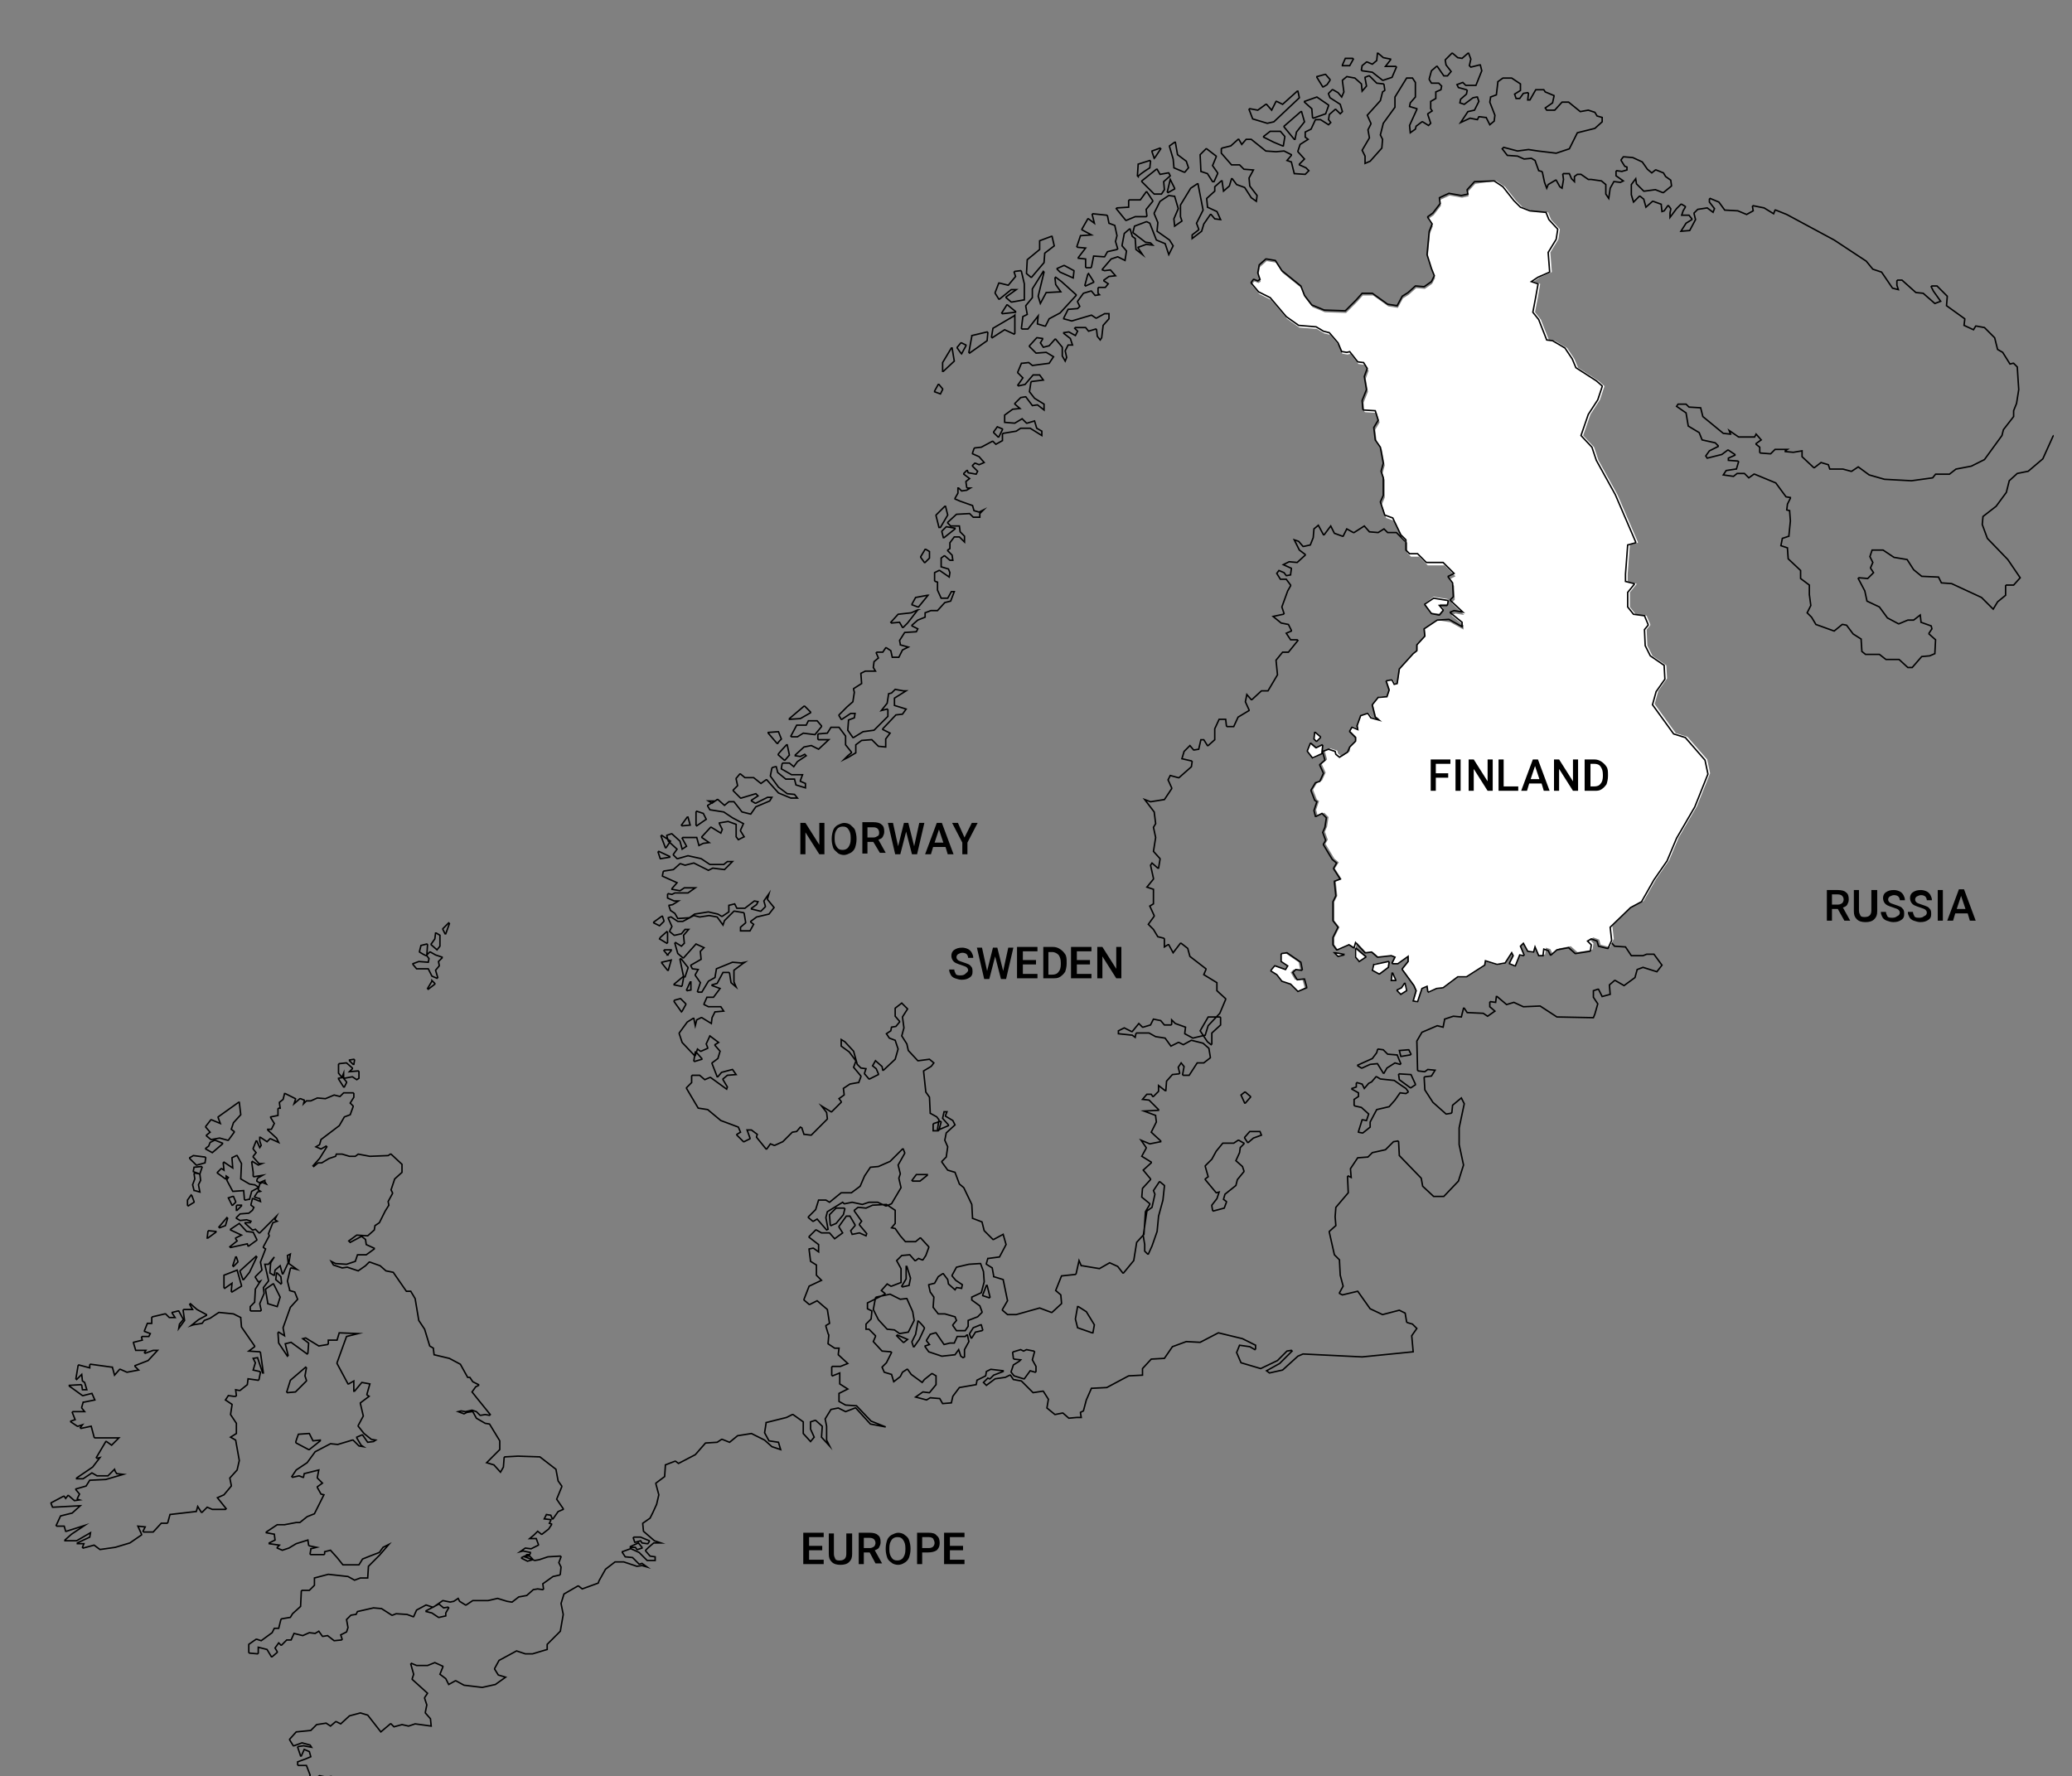
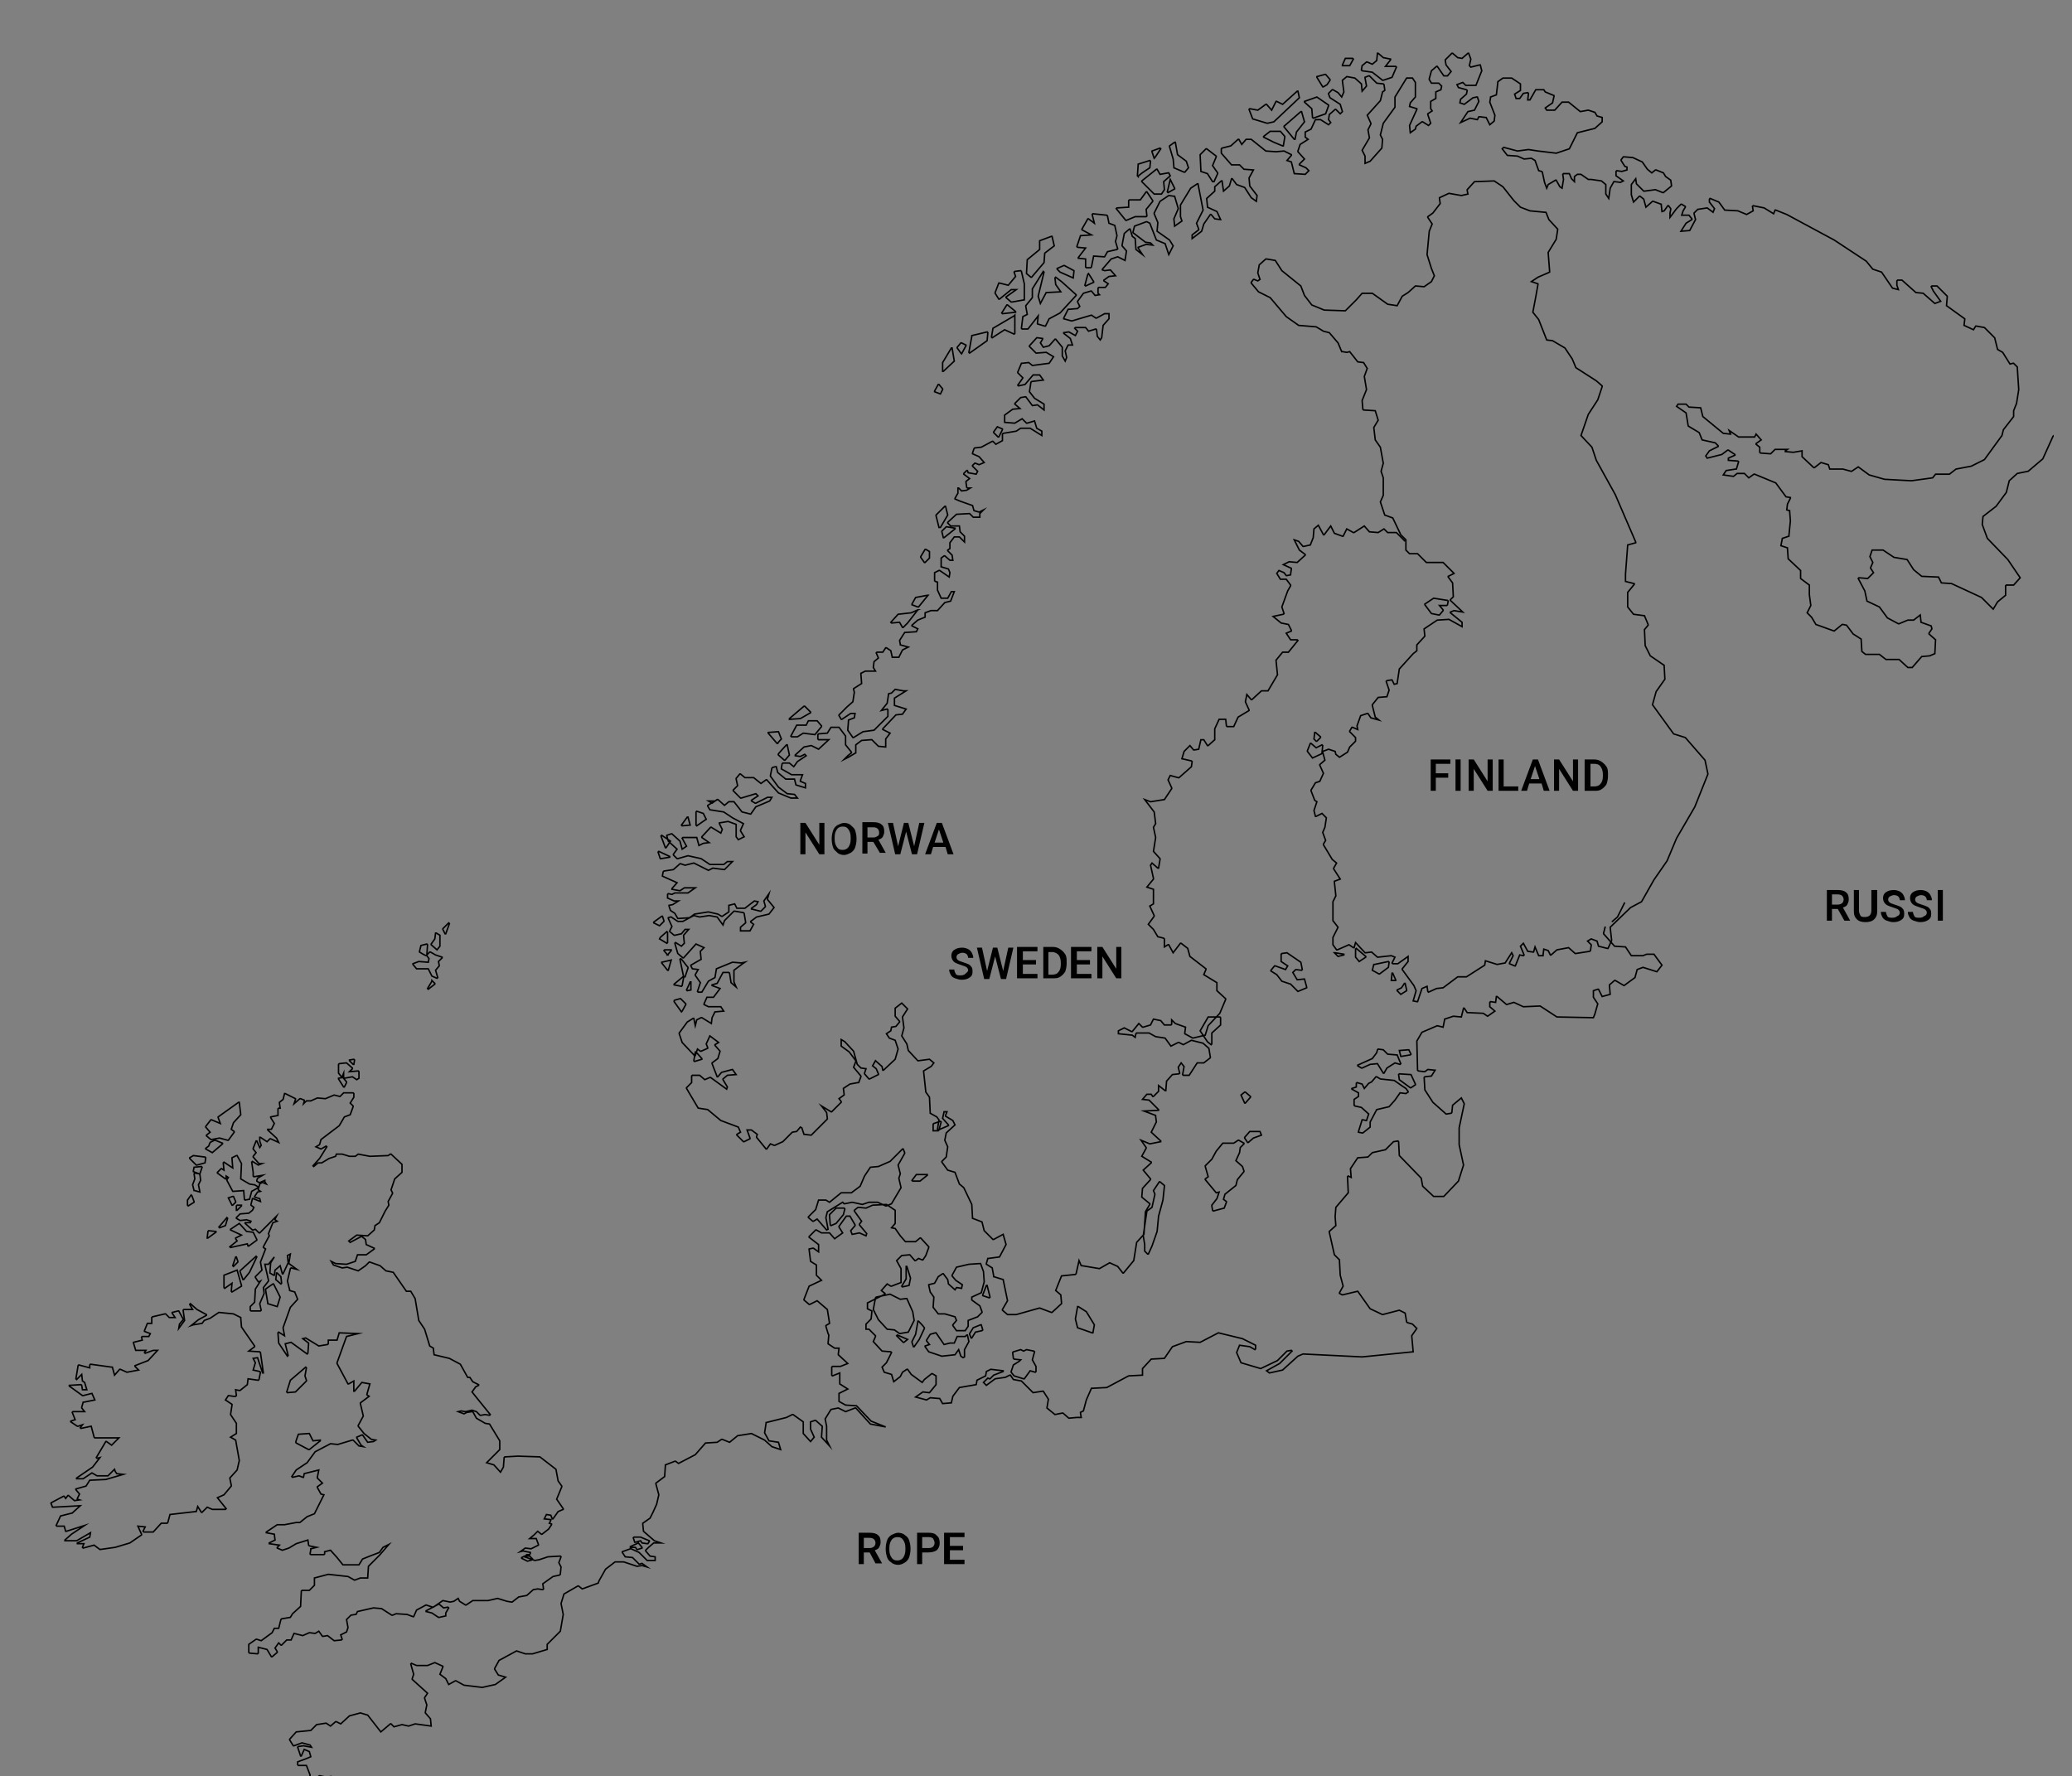
<svg xmlns="http://www.w3.org/2000/svg" xmlns:xlink="http://www.w3.org/1999/xlink" id="Layer_1" x="0px" y="0px" viewBox="0 0 284 243.5" style="enable-background:new 0 0 284 243.5;" xml:space="preserve">
  <rect x="0" y="0" width="284" height="243.5" fill="#808080" stroke="none" />
  <style type="text/css"> .st0{clip-path:url(#SVGID_2_);fill:none;stroke:#000000;stroke-width:0.2;stroke-miterlimit:10;} .st1{clip-path:url(#SVGID_4_);fill:#FFFFFF;} .st2{clip-path:url(#SVGID_6_);fill:none;stroke:#000000;stroke-width:0.2;stroke-miterlimit:10;} </style>
  <g>
    <defs>
      <rect id="SVGID_1_" y="0" width="281.5" height="243.5" />
    </defs>
    <clipPath id="SVGID_2_">
      <use xlink:href="#SVGID_1_" style="overflow:visible;" />
    </clipPath>
    <path class="st0" d="M220.1,127.1l-0.1,0l-0.2,0.8l0,0.1l1.5,1.7l1.5,0.1l0.8,1.2l0.1,0l1.5,0l0.5-0.2h1l1.1,1.5l-0.7,0.9l-1.9-0.6 l-0.8,0.3l0,0l-0.3,1.1l-1.5,1.1l-1.2-0.7l-0.1,0l-0.7,0.6l0,0.1l0.1,1.2l-1.1,0.3l-0.5-1l-0.1,0l-0.6,0.2l0,0.1l0,0.8l0.6,0.9 l-0.4,1.4l0,0l0,0l-0.2,0.5l-5-0.1l-2.3-1.5l-2.3,0.1l-1.3-0.6l-1,0.3l-1.3-1.1l-0.1,0l-0.1,0.8l-0.7-0.1l-0.1,0.1v0.5l0,0.1 l0.7,0.6l-1,0.7l-0.6-0.4l-2.2-0.1l-0.4-0.6l-0.1,0l-0.3,1.2l-1.1-0.1l-1.2,0.4l0,0.1l-0.2,1l-0.8-0.2l-2.1,0.9l-0.7,1.2l0.1,4 l0.1,0.1l0.8,0.1l0.1,0l0.4-0.3l1,0.1l-0.5,0.8l-0.9,0.1l-0.1,0.1l0.1,1.7l1.1,1.7l1.8,1.6l0.1,0l0.6-0.1l0.1-0.1l0.1-1l1.2-1 l0.4,0.8l-0.7,3.3v0.7l0,1.6l0.6,2.8l-0.7,2.2l-2,2.1l-1.4,0l-1.5-1.4l-0.2-1.1l-3-3.1l-0.1-1.9l-0.1-0.1l-0.6,0.1l-1.1,1.1 l-1.8,0.4l-0.6,0.6l-1.3,0.1l-0.1,0l-1,1.5l0.1,1.2l-0.4-0.2l-0.1,0.1l0.1,2.2l-1.7,2l-0.1,1.3l0.1,1.2l-0.9,0.8l0,0.1l0.7,3.1 l0.7,0.7l0,0.2h0l0,0l0.1,1.9l0.4,1.5l-0.5,0.9l0,0.1l0.4,0.2l2.1-0.5l1.7,2.4l1.7,0.8l2.3-0.6l0.8,0.4l0.2,1.2l0.1,0.1l0.7,0.2 l0.6,0.6l-0.7,1l0.2,2.2l-7,0.7l-8.1-0.4l-0.7,0.3l-2.1,1.9l-1.8,0.4l-0.4-0.3l1.8-1l1.7-1.7l-0.1-0.1l-0.6,0.1l-1.3,1.3l-2.3,1.1 l-2.7-0.8l-0.6-1.4l0.4-1l1.4,0.2l0.7,0.4l0.1-0.1l0-0.4l0-0.1l-1.8-0.9l-3.3-0.8l-2.5,1.3l-1.9-0.1l-1.9,0.7l-1.1,1.6l-1.8,0.1 l-1.2,1.3v0.9l-1.9,0.1l-3,1.6l-2,0.1l-0.1,0l-0.7,1.6l-0.4,1.5l-0.4,0.2l0,0.1l0.1,0.6l-0.6,0l-1.1,0.1l-0.8-0.7l-0.1,0l-1,0.2 l-1.1-0.9l0.2-1.2l-0.7-1.1l-0.1,0l-1.3,0.2l-1.6-1.6l-1.1-0.2l-0.4-0.6l-0.1,0l-0.6,0.3l-1.4,0.2l-1.2,0.9l-0.4-0.4l0.6-0.6 l0.2,0.1l0.1,0l0.5-0.5l1.3-0.5l0-0.1l-1.7-0.2l-0.6,0.3l0,0l-0.1,0.6l-1.2,0.6l0,0.1l-0.1,0.5l-2.3,0.4l-0.9,1.2l-0.2,0.9 l-1.2,0.1l-0.4-0.7l-0.1,0l-1.2-0.1l-0.5,0.3l-1.5-0.4l1-0.7l0.8,0.1l0.1,0l0.9-1.1l0-1.1l0-0.1l-0.5-0.3l-0.1,0l-1,0.8l-0.3,0.4 l-1.5-1.1l-0.5-0.7l-0.1,0l-0.6,0.4l-0.3,0.6l-0.9,0.7l-0.3-1l0,0l-1-0.3l-0.3-0.7l0.6-0.6l0.7-1.4l-0.1-0.1l-1.2-0.1l-1.2-1.3l0,0 l0.3-0.7l0-0.1l-0.9-0.9h-0.4l0-0.7l0.7-0.7l0.1-1l0-0.1l-0.6-0.3l0-0.8l2.4-1.2l0-0.1l-0.5-0.4l0.8-0.9l0.5,0.3l0.1,0l1.3-0.5 l0-0.1l0-1.8l-0.6-1.1l0.7-0.7l1.1-0.1l0.7,0.8l0.1,0l0.4-0.3l0.5,0.2l0.1,0l0.4-0.6l0.4-1.1l0-0.1l-1.1-1.2l-0.1,0l-0.6,0.5 l-1.4,0l-0.7-0.8l-0.7-1l-0.5-0.1l0.5-0.6V166l0-0.1l-1.2-0.8l-1.9,0.1l-0.9,0.4l-1-0.1l-0.1,0l-0.5,0.4l0,0.1l1,1.4l-0.3,0.4 l0,0.1l1,1.2l-0.1,0.3l-0.9-0.4l-1,0.2l-0.2-0.5l0.6-0.7l0-0.1l-0.7-1.2l-0.1,0h-0.3l-0.1,0l-1,1.4v0.1l0.5,0.8l-1.1,0.8l-0.7-0.8 l-0.1,0l-1,0l-0.7-0.4l-0.1,0l-0.9,0.9l0,0.1l1.3,1v1l-0.7-0.5l-0.1,0l-0.5,0.1l0,0.1l0.2,1.6l0,0l0.8,0.5l0,1.4l0.7,0.7l-1.7,0.8 l-0.7,1.8l0,0.1l0.7,0.6l0.1,0l1-0.5l1.4,1.2l0.3,1.9l-0.5,0.3l0,0.1l0.3,1h0h0l0.1,0.2l-0.1,1.1l0,0.1l0.9,0.6l0.6,0l-0.1,0.8 l0,0.1l1.3,1.2l-1,0.4h-1.1l-0.1,0.1l0,1.1l0.1,0.1l1-0.4v1.4l0,0.1l1.1,0.7L115,191l0,0.1v0.9l0,0.1l0.9,0.5l1.5,0.1l2,2.1l2,0.8 l-2.1-0.4l-2-2.2l-0.1,0l-1.3,0.5l-1-0.5l-1,0.2l0,0l-0.8,1.3l0.2,1l0,1.9l0.4,0.8l-1.1-1.2l0.1-1.4l0-0.1l-0.9-0.8l-0.1,0 l-0.6,0.2l0,0.1l0,0.9l0.5,1.1l-0.5,0.6l-1-1.1V195l0-0.1l-1.4-1l-0.1,0l-0.8,0.4L105,195l0,0.1l-0.2,1.3l0.6,1.1l0,0l1.3,0.2 l0.3,1l0,0l-1.2-0.4l-1-0.9l-1.8-0.9l-1.9,0.3l-1.1,0.9l-1-0.4l-0.1,0l-0.6,0.4l-1.6,0.1l-1.4,1.6l-2.3,1.2l-0.4-0.3l-0.1,0 l-1.3,0.5l0,0.1l-0.1,1.5l-1.2,0.9l0,0.1l0.4,1.5l-0.3,1.3l-0.5,1.1l-0.4,0.8l-1,0.7l0,0.1l0.1,1l1.5,1.3l0.9,0.3l-1,0l-0.7,0.6 l-0.4,0.4l0,0.1l0.6,0.7l0.7,0.1l0,0.5l-1.1,0l-1.1-1.1l-1.1-0.5l-0.1,0l-1.1,0.4l0,0.1l0.4,0.6l0,0l1,0.1l0.9,0.9l0.1,0l0.3-0.1 l0.7,0.5l-0.7-0.2l-0.7,0.1l-1.8-0.6l-1.2,0l0,0l-1.3,1l-0.9,1.6l0,0h0L82,217l-2.2,0.8l-0.5-0.4l-0.1,0l-1.9,1.1l-0.4,1.3l0.3,1.5 l-0.4,2.3l-1.8,1.8v0.7l-2,0.6l-1,0l-1.2-0.4l-2.4,1.3l-0.6,1.1l0,0.1l0.5,0.8l1,0.3l-1.4,1l-1.8,0.4l-2.5-0.3l-1.1-0.6l-0.1,0 l-0.9,0.5l-0.4-0.8l-0.8-0.6l0.4-1l0-0.1l-1.1-0.5l-1,0.4l-1.5,0l-0.7-0.3l-0.1,0.1l0.4,1.4l-0.2,0.6l0,0.1l2.1,1.9l-0.4,0.6l0,0.1 l0.3,0.9l-0.2,1l0,0.1l0.7,0.8l0.1,1l-2.2-0.3l-0.9,0.3l-0.9-0.2l-1.1,0.3l-0.4-0.4l-0.1,0l-1.3,1.1l-1.8-2.3l-1-0.3l-1.5,0.4 l-1.2,1.1l-0.6-0.3l-0.1,0l-0.7,0.6l-0.6-0.4l-1.3,0.2l-0.8,0.8l-2,0.2l-0.9,1l0,0.1l0.5,0.8l0.1,0l1.1-0.4l1.1,0.3l0.2,0.3 l-1.1-0.2l-0.7,0.1l-0.1,0.1l0.4,1.2l0.1,0l0.4-0.9l0.7,0.3l0.2,0.7l-0.7,0.3l-1.1,0.4l0,0.1l0,0.3l0.1,0.1h1.1l0.5,1.3l-0.1,0.8 l0.1,0.1l1.3-0.8l0.9,0.2l0.7-0.1l2,0.8l0.4,0.7l0.1,0l0.8,0l1.4,0.9l0.1,0l1-0.9l0.5,0.1l-0.2,0.6l0,0.1l0.3,0.4l0.1,0l1-0.6 l0.6,0.6l-0.5,1.2l0,0.1l0.6,0.9l0.1,0l0.8,0l1.2-0.8l1.3,0.1l0.6,0.8l-0.8-0.4l-1.1,0l-0.1,0l-0.7,1l0,0.1l0.6,0.3l0.2,1.2 l-0.6,1.1l0.2,0.8l0.1,0l1,0.1l1.6,2l1.5,0.2l1.5,0.8l0,1.1l0.6,0.9l-0.4,1.2l-0.3,0.1l0,0l-0.3,1.1l0,0.1l1,0.2l1.9,1.5l1.4,3.3 l-1.4-1.3l-0.5-1.6l-1.3-0.7l-0.1,0l-0.7,0.5l-0.6,3.2l0,2.3l0,0.1l0.9,0.6l-0.7,0.6l0,0l-0.3,4.3l-1.1,3.7l-1.5,0.9h0l-0.5,0.3 l-0.9,0.1l0,0l-0.6,0.9l-3.3-2l-1.2,0l-1.1,1.1l-2.2-0.4l-0.4-1l-0.1,0l-2.3-0.2l-3,1.3l-2.1-0.5l-4.5-0.7l-1.6-0.9l-0.4-0.6 l-0.1,0l-2,0.6l-1.6,0.7l-1.5-0.6l-1.3,0l-1.1,0.9l-1.3-1.7l-1.6-0.3l-0.9,0.6l-0.3-0.4l-0.1,0l-2.3,1.3l0,0.1l0.2,0.9l0.7,0.5 l-0.9,0.7l-2,0.2l-0.9-0.4l-2.4,0.9l-0.7,1.4l0,0.1l0.6,1.3l0.1,0l0.7-0.3l0,0.6l0,0.1l0.5,0.2l-0.3,1.7l0,0.1l0.5,0.2l0.1,0 l0.9-0.8l-0.2,1.1l0,0.1l0.4,0.4l-0.7,0.7l0,0.1l0.9,0.2l-1.4,1.2l0,0.1l0,0.4v0l0.1,1.3l1,2.1l-0.4,4l0.2,0.6l-0.5,1.8l0,0.1 l0.9,1l-0.6,0.9l-0.8,1.7l-0.1,2l-1.5,2.1l0,1.2l-1.7,2.4l-0.9,3.7l0,0.9l0.1,0.1h1.3l0.1,0l0.6-0.9l1.2-0.7l-0.2,0.7l0.3,0.6 l-1.8,0.9l0,0.1l-0.1,1.4l0.6,0.6l0.1,0l0.9-0.9l1.5,0l-0.6,0.8l0,0.1l0.4,1.6l-0.6,1.5l0.1,3.3l-0.6,2.4l-0.5,0.7l0,0.1l0.5,0.4 l0.1,0l1.8-1.3l2.6,1l1.2,0.7l0.1,0l1.8-1l1.7-0.1l0.1,0l0.3-0.5l1,0.3l1.8,0.2l2.5,2.5l-0.2,0.4l0,0.1l1.2,2.9l2.1,2.1l2.1,0.3 l0,0l1.9-1l0-0.1l0-1l0.9-0.8l2.4-0.3l2-2l2.3-0.3l1-0.6l2.6,0.7l1.7,0.2l0.1,0l0.4-0.5l1,0l1.1,0.8l0.1,0l1-0.9l0.6-1l1.2,1 l1.3,0.6l0.1,0l1.5-2.4v-1.3l3.8-1.8l2.2-0.1l0.1,0l0.5-0.8l0-0.1l-0.5-0.5l0.2-1.8l2-2.9l0-1.4l2.1-0.5l1.4-1.3l0-0.1l-1.6-2.2 l-0.9-0.5l-0.3-1.2l-1-1.8l0.7-0.9l2.4-4.1l1.3-0.6l1.8-3.1l0.5,0.2L72,300l0,0.1l0.1,0.1l0.1,0l0.9-0.6l0.3-1.5l0-0.1l-0.6-0.5 l1.4-0.7l1.5-1.1l2.5,0.1c0,0,1.9-0.8,2-0.8c0.1-0.1,0.8-1,1.1-1.4l2.4-1.5l0.7-1.2l0.2-1.6l-0.3-2l1-0.6l0-0.1l-0.1-0.7v0 l-0.1-0.6l-0.5-1.8l0.5-2.2l0.1-1l1.4-1.3l2.2-2.3l0.7-0.1l0.8,0.5l1.4,0.2l1.6,0.9l1.1,0l0.9-0.8l0.9-0.1l3.8,2.4l1.1,0.9l2.9,0.1 l1.2-1l0-0.1l-0.2-0.6l1.1-1.3l4-3l0.2,0v0v0l3.1-0.6l1.1-1.4l0-1l3.2-1.8l4.2,1.1l1.3,0.8l1.8,0.5l0.5,1l0.4,0.7l0.5,1l1.1,1.8 l0.1,1.1l0,0.1l1,0.6l0,1.7l0,0.1l1.5,0.7l1,1.2l1.7,1.6l0.2,1.2l0.1,0.1l1.8,0l1.1,1.5l0.2,1l0,0l0.8,0.3l2.6,3.3l2.5,1.9l1.2,0.2 l1,0.7l0.2,1.1l0.1,0.1l1.2,0l0.8-0.7l1.3,0.5l1.2,0.1l1.3,2.5l0.8,0.5l0.1,0l0.7-0.3l1,0.4l-0.1,0.8l0.1,0.1l1.1-0.1l1.1,0.1 l0.8,1l-0.1,1.2l-0.3,0.5l0,0.1l0.7,0.6l1.3,0.1l0.5,1l0,0l1.7,0.4l0.7-0.4l0.8,0.5l0.6,2l0.3,2l0.7,0.8l0.5,2.3l0.7,1l0,1.1 l-0.6,0.8l-0.5,0l-0.4,0.2l0,0.1l0.2,1.2l-0.1,1.2l-0.7,0.9l-0.8,0.5l-0.3,0.5l0.1,1l1.4,1.4l0.1,0l1.8-0.1l0,0l0.9-1.3l0.2-1.3 l1.7-1.4l0,0l0.1-2.9l1-1.1l1.1-0.3l0,0l0.4-0.9l0-0.1l-0.3-0.5l0.2-1.7l-0.4-0.7l-1.8-1.7l-1-0.1l-0.4-0.6v-0.9l0.9-0.6l0.2-1 l-0.1-0.8l0.7-0.8l0.4-1.5l0.6-0.4l0.8-0.1l1.3,0.6l0.4,0.6l0.1,0l1.9,0l0.7,0.4l-0.1,0.9l0.5,1.2l0.9,1.1l1.1,0.5l0.1-0.1l0-0.3 l0.3-0.3l0-0.1l-0.2-1l0.6-0.8l0.2-1.7l-0.5-0.9l-1.1-0.7l-2-0.5l-1.3-1.3l-2-1.5l-5-2.7l-2.4-0.6h-1.3l-0.6-0.9l0-0.5l1.6-1.1 l0.2-0.9l0-0.1l-1.1-0.6l-1.5,0.2l-1-0.3l-2.4,0l-0.8-0.5l-1.1-0.2l-0.9-0.9l-1.8-1.4l-0.9-1.4l-1.2-1.2l-0.8-1.2l-0.1-1.3l0-0.1 l-0.5-0.3l-0.1-1.1l-4.1-4.2l-0.8-1.1l-4.3-2.3l-0.7-0.9l-0.2-1.8l-0.7-1.5l0.6-0.5l1-1.4l0-0.1l-0.9-1.1l-0.7-1.3l0.4-0.9l1.4-0.2 l1.3-1.1l1.4,0l0.9-0.9l0.8-0.4l1.4,0.4h0l0.1,0l1.2,0.6l0,0.8l-1,0.3l-0.1,0.1l0,1.2l0,0.2l0.4,2.5l1.4,1.3l-0.1,0.4l0,0.1 l0.6,0.5l0.1,0l1.5-2.5l0.2-1.3l0.9-1.1l1.5,0l0.3,1.2l1.2,1l0.4,1.9l0.9,1.8l2,1.8l0.4,0.1l0.9,1l-0.7-0.3l-1.1,0.1l-0.1,0 l-0.5,1.1l0,0.1l0.6,1.1l0.1,0l1.3,0l1.4,1.4l1.4,0.5l0.5,1.1l0.7,0.8l0.1,0l1.4-0.3l2.8,0.2l1.5,0.8l3,3.1l-0.7,0.1l-1.4-0.8 l-0.1,0.1l0.8,1l1.3,0.3l0.8,0.2l2.4,0.4l0.6-0.3l1.3,1.8l0.5,0.6l1.2,0.5l2.4,3l0.2,1l0,0l1.4,0.7l0,0l1.8,0.9l-0.2,0.9l-0.5,0.3 l0,0l-0.6,2.8l0.8,2l-0.6,1.4l0,1.6l0.7,1.1l-0.5,1.4l0,0.1l0.7,0.8l2.3,0.1l1.2,3l1.1,0.8h0l0.1,0.1l0.1,1.8l0,0l2.3,1.7l1.3,1.9 l0.6,0.1l-0.1,0.5l0,0.1l1.8,2.5l0.4,1.7l0,0l0.8,0.3l0.1,0l1-1.2l1,1.2l1.5,0.2l0.1,0l0.6-0.9l1,0.1l1.7,1l0.1,0l0.9-0.4l0.2,0.8 l0.1,0.1l0.8-0.1l0.7,0.5l1.2,0.2l-0.8,0.5l-0.8,0.8l-0.8-0.7l-1.1-0.3l-2.5-1.6l-0.1,0l-1.1,0.4l-1,0.6l-1.1-0.5l-0.1,0l-0.9,1.1 l-0.7,0.2l0,0l-0.4,1.1l0,0.1l1.4,1.5l1.4,0.7l1.3,1.2l0.1,0.9l-0.5,0.6l0.1,1.2l1.2,1.5l0.8,0.9l0.1,0l0.3-0.8l0-0.1L200,328 l0.4-0.9l0.4,1.2l0,0l1.6,0.7l0.4,0.9l-0.2,1.1l0,0.1l0.7,0.9l0.1,0l0-1.7l0.6-1.4h1l0.5,1.1l1.9,1.3l0.1-0.1l-0.8-1.3l0.2-0.9 l-0.7-1.2l-0.9-2.1l-0.8-1.2l0-0.4l0.7-0.1l1.3,0.7l-0.4,0.5l0,0.1l0.4,0.5l0.1,0l0.7-0.7l1.4,0.5l0.1-0.1l0.1-0.5l0-0.1l-0.6-0.4 l-0.1-0.5l0,0l-0.5-0.1l-1-0.6l0.1-0.6l0-0.1l-1.2-0.9l1.1-0.5l1.1,0l0.6-0.5l1.7,1.1l0.2,0.5l0.1,0l1.2,0.1l0.1,0l0.3-0.7l0-0.1 l-1-1.5l0.3-1.5l-0.5-0.8l-3-1.8l-0.9-0.2l-0.4-0.7l-0.1,0l-0.8,0l-0.6-0.7l-1.2-0.1l-1.1-1l1.2-0.2l0.8-1l-0.1-0.7l0-0.1l-1.1-0.3 l0.6-0.8l0-0.6l0.8,0.3l0.8,0.6l-0.3,0.7l0.1,0.7l0.1,0.1l0.7-0.2l0,0l0.4-1.5l0-0.1l-0.8-1l-1.9-2.4l-0.8-0.6l-0.2-0.9l-1.4-1.2 l0.5-0.7l-0.2-2.5l0.8-1.3l1.5-0.3l0.2,1.1h-0.6l-0.1,0.1l0.1,0.7l0,0l1.9,0.9l0.2,1.5l1.3,1l1.4,0l0-0.1l-1-0.7l-0.5-0.9l0.2-0.8 l1.2,0.4l1,1.4l0.9,0.3l0.1,0l0.5-0.8l0-0.1l-1-0.7l-0.8-0.3l0-0.6l2.2,0.1l0.9,0.9l0.1,0l0.4-0.4l0-0.1l-1.4-1.3l-1.4-0.2 l-1.1-1.3l0.6-0.7l1.3,0.4l1-0.6l0.5-1.6l0.8-0.3l1.4,1l1.1,0.1l0.1,0l1.2-1.2l0-0.6h0.4l0.8,1l0.1,0l2.6,0l1.9,0.5v0l0,0l0.5,1.1 l1.1,0.6l0.7-0.2l0.8,0.2l0.9-0.1l-1,0.6l-0.7,0l-0.1,0l-0.6,1.9l0.1,0.9l0.1,0l2.6-2.3l3.3-1.7l0.6-1.7l1.3-0.5l2.2,0l0.5-0.5 l1.4,0l0.9,0.5l1.6,0.1l0.1,0l1.1-1.2v-0.8l0-0.1l-1.3-0.7l-1.5-1.5l-1.4-0.2l-1.9-1.6l-0.2-2.3l0,0l0,0l0-0.1l-1-1.5l-1.2-1.8l0,0 l-1-0.1l-0.2-0.6l1.8-1.4l0.4-1.3l-0.3-2.8l1.7-1.5l1.1,0.1l0.1,0l0.8-0.8l0.2-2.4l-0.1-0.3l-0.4-1.5l0.7-1.2l0.1-1.9l-0.5-0.9 l0.8-0.9l0.3-1.3l2.2-0.1l1.3-0.3l0,0l0.9-1.7v-1l0-0.1l-0.6-0.5l0.6-0.6l0,0l0,0l0.2-1.1l0-0.1l-0.6-0.7l0.1-0.8l0-0.7l0.4,0.6 l0.1,0h0.8l0.1,0l2.4-2.9l0-0.1l-0.3-0.7h0.6l0.1,0l1.3-1.7V252l0.9-0.7l1.5-0.1l0,0l1.2-1.5l0.6,0.6l0,0.3l0.1,0.1h1.2l0.1,0 l0.5-0.7l0.5-0.8l0.4,0.6l0.8,0.6l1,0.3l1.5-0.4l-1,0.6l-0.8,0.4l-1.2-0.4l-2.2,0.3h-1.4l-0.1,0.1l0.6,0.8l0.1,0l2.3,0l1.8,0.6 l-0.2,0.4l-0.7,0.4l0,0.1l1,0.8l0.9,0.1l1.1,0.7l0.1,0l1.3-0.7l1.5-0.3l1.4,0.6l1,0.6l0.1,0l0.4-0.8l0.5,0.2l0.3,1.6l0.7,0.8 l-0.4,0.3l-1.9,0.3l-2.3,1.4l-1.3,2l0,0.1l1.1,0.5l0.1,0l0.8-0.7l1.4,0.7l0.7-0.1l2,1.5l0.1,0.9l-0.8,2.3l-0.3,0.5l0,0.1l1.1,0.9 l2.3,0.1l0,0l2.2-1l2.9-2.2l2,0.1l0.1,0l1.1-1.5l1.4-0.8l2.5,0.4l2.2-0.2l0.8-0.9l0-0.1l-0.6-1.1l0.6-0.5l0.5-0.8l-0.1-0.1 l-1.7-0.1l-2,0.2l-0.1,0l-0.5,1.2l-1.2-0.7l-0.8,0.1l-1,1.1l-0.7-0.3l-3.1-3.3l-0.5-1.7l-1-1.3l-0.1,0l-0.5,0.3l0,0.1l0.6,1.7 l2.2,2.7l2,2l-0.5,0.3l-1.4-0.4l-0.7-0.7l-0.3-1.5l-0.7-0.4l-0.1,0l-0.6,0.6l0.2-0.8l-0.1-0.1l-0.6,0l-0.5,0.3l-0.1-0.4l0.6-0.8 l0-0.1l-0.4-0.6l-0.1,0l-0.7,0.4l-0.7-0.5l-0.8-0.9l-0.1,0l-2,0.1l-0.8-0.5l0.2-0.4l1.3,0.2l0.1,0l0.7-0.7l0.9,0.7h1.3l0.1-0.1 l0.2-0.7l1.1-0.2l1.9-2l0.2-0.6l0.6,0.4l0.2,0.5l-1.2,1.4l-0.5,0.3l0,0.1l0.3,0.6l0.1,0l0.8-0.5l1.4-1.9l0.3-0.8l0-0.1l-0.7-0.9 l-0.3-0.7l0.4,0l0.8,1.4l0,0l0.9,0.1l1.2-0.8l1.7,0.4l0.1,0l1-0.8l1.3-0.1l0.5,0.1l0.1,0l1.3-1.4l0.7-0.9l1.4-0.1l0.1,0l0.5-1.1 l0.8-0.6l1.6,0.1l1.6-0.7l0.6,0.1l0.1,0.6l0.1,0.1l1.2-0.4l0,0l0,0l0.2-0.1l1.4,0.2l1.4-0.9l1.6-0.2l0.3,0.6l-0.3,0.9l-3.3,1.8 l-1.4,1l0,0.1l0.7,0.6h0.7l-0.7,0.8l-1.5-0.3l-2.2,0.3l-0.1,0.1l0.9,1.9l0.9,0.9l0.1,0l0.6-0.5l0.3,0.6l1.2,0.4v0.4l-0.8,0.2 l-0.5,0.7l-0.8-0.1l-0.1,0l-0.5,0.5l0,0l0,0.4l-1.4,1.4v1.3l0,0.1l0.6,0.4l-0.3,1.7l-1.2-0.2l-0.2,0.2l-1-0.7l-1.4-0.3l-0.1,0.1 l0,0.6l0.5,0.9l-0.9,0.4l-0.9,0.7l0,0.1l1.5,0.2l0.7-0.1l1.7,1.4l0.1,1l1.4,1.4l0.1,0l2.3-0.2l2.5,1.5l1.7,0.4l4.1,3l0.8,1.6 l1.1,0.3l0.4,0.8l1.1,0.9l1,0l0.4,0.9l1.2,0.5h0.6l1,1.5l1.2,0.2l0.6,0.3l0.1,0l0.6-0.4l1.6,1.3l0.1,0.8l0.1,0.1l1.5,0.2l1.3,2.1 l0.8,0.9l0.3,2.7l1.1,2l-0.4,0.7l0.3,1.1l-0.2,0.2l0,0l-0.3,0.4l-0.7,1.6l-1.6,1l-2.1,1.1l-0.4,0.9l-2,0.2l-0.7,0.6l-2.5-0.6 l-0.8-0.5l-0.9,0l-0.4-0.2l-0.1,0l-1.2,0.4l-2.3,0.1l-2.7,1.1l-2.1-0.4l-1.4-1l-0.1,0l-0.7,0.5l-2.4-1.2l-1.2-0.2l-2.2-1.5h-0.7 l-0.1,0l-0.6,0.8l-1-0.2l-1.1-1.5l-0.3-1.6l-1-0.9l-0.1,0l-0.8,0.2l-1.5,1.5l-0.5-0.2l-0.1,0l-0.5,0.4l-2.2-2l-0.2-1.2l0-0.1 l-0.4-0.1l-1.5,0.8l-2,0l-1-0.3l-1.2,0.3l-3.1-0.1l-1.5,0.3l-2.9,1.3l-1.4,0.1l-2.4,0.5l-0.6,0.9l-1.1,0.3l-1,1.1l-0.6,0.4 l-0.6,1.5l-0.6,0.4l0,0.1l0.1,0.6l-2.2,0.1l-3.4-1.3l-1.1,0l-0.8,0.6l-1.4-0.3l-1.9,0.5l-1-0.3l-1.6,0.4l0,0l-0.3,0.9l0,0.1 l1.2,1.9l0.1,0l1.8,0l1.4,0.2l-0.2,0.6l-2.6,0L240,299l-0.8,1l0,0.1l0.4,0.6l0.1,0l1.2-0.4l0.4,0.6l-0.9,0.3l-2.9,0.1l-1.2-0.7 l-0.1,0l-1.4,0.6l-0.7-1l-0.1,0l-0.9,0.1l-1.1,1.2l-1,0l-1.6-1.2l-1.5,0l-2.9,2.2l-0.4,1.1l-0.5,1.1l0,0.1l0.5,0.8l0,1.3l-0.4,0.5 l0,0.1l0.4,0.8l0.1,0l1.6-0.6l0.5,0.2l1.2-0.3l1.4,0L228,309l0,0.1l0.2,1l0.6,1l0,0.8l-0.1,0.5l0,0.1l0.4,0.3l0.1,0l1.1-0.7 l0.1,0.5l-0.7,0.8l-1.6,1l0,0.1l0.6,0.4l0.7,0.1l-0.8,0.5l-0.5,1.1h-0.6l-0.7-1.7l-0.5-0.2l-0.1,0l-0.2,1.1l0.4,1.1l-0.5,0.6l0,0.1 l0.2,0.9l1.1,0.7l0.1,0l0.2-0.4l1.2,1l0.1,0l0.9-0.2l1.4,0.8l0.4,1.4l-1,1l0,0.1l0.8,0.7l0,0.8l0.1,0.1l0.8,0l1.6,1.5l-0.5,0.9 l-1-0.3l-0.1,0l-0.2,0.7l0,0.1l0.9,0.3l1.9-0.5h2.6l-0.1,0.4l-0.6,0.6l-1.4,0.6l-2.1-0.1l-0.1,0l-0.5,0.7l0,0.1l0.8,0.2l1-0.3 l1.5,0l0.6-0.3v0.8l0,0l0.4,0.3l0.1,0l0.7-0.9l0.8-1l0.8,0l0.6,0.7l0.1,0l0.8,0l1.2,0.7l0.1,0l0.5-0.8l0.9,0.1l-0.1,0.6l-0.5,0.2 l0,0.1l0.6,0.8l0.2,0.9l1.3,1.1l0.1,0l0.4-0.2l1.4,0.6l1.6-0.3l0.7-0.6l1.3,0l0.7-0.6l1.1,0.6l0.1,0l0.8-0.4l0-0.1l-0.2-1.5 l0.2-0.8l-0.2-1.3l2.6-0.2l2.3,0.2l3.1,1.6h1.1l2,2.7l1.8,1.1l5.8-0.7l1.7-0.7l0.5,0l0.3,0.3l0.1,0l0.8-0.6l0.3-1l2.7-3.1l0.6-0.1 l2.6,0.9l1.6,0.7l2-0.4l0.1,0l0.1-0.5l1.4-1l1,0.3l0.2,0.8l-1,1.5l-1.2,1l0,0.1l0.1,0.7l1.1,1.3l-0.2,0.8l0.1,0.1l1.3,0.2h0 l1.3-0.2l1.2-0.5l0-0.1L290,332l0.8-0.5l0-0.1l0-2.4l0.3-1l1.8,0.4l1.1,0.3l3-1.2l0.8-0.1l0.9-0.5l3.3-0.3l1.2,0.3l0.7,0.6l2.1,0.4 l2.9,0.1l0.1,0l0.2-0.5l1.7-0.5l0.9-1l2.2-0.7l1.6,0l1.2-0.2l3.2,0.2l2.5-0.9l1.7-0.1l0.5,0.4h0.1l1.7-1.4l1.6,0l0.6-0.5l2.6,0 l2.2,0.5l1.6-0.4l0.8,0.5l0,1.2l0,0.1l1.1,0.5l1.4-0.4l0,0l0.3-1.1l-0.6-1.5l-1.4-2.5l-1.6-0.6l0.1-0.7l-0.1-1.8l0.8-1.9l0-0.1 l-0.4-0.8l-0.1,0l-1.4-0.2l0-1.7l0.2-1.2l-0.6-2.4l-0.7-1.2l0-0.6l1.7-0.1l0.1,0l0.6-1.7l0.7-0.6l0-0.1l-0.7-1.2l-1.1-1.1l-0.1,0 l-1.2,0.1l-1.9-0.1l-1.8-1.1l-0.1-2.5l0.4-2l-0.7-1.3l0,0l-1.1-0.3l-0.1-0.8l-0.9-1l1.9-0.7l2.8-0.6l0.8,0.2l3.5-0.1l1.6,1.5 l0.1-0.1l-1.2-1.1l0.1-1l2.3-0.9l3.6,2l2.4,0.1l2.3,1.2l0.1,0l0.4-2.3l-0.9-1.3l-1.6-1l0.6-2.2l1.7,0.2l2.9,2.4l0.8,1.6l0.1,0 l2.9,0.3l0.1,0l0.5-1.1l1.8-1l2.2-2.6l0.1-0.1l0-0.1l-0.6-0.4l-3.4-2.7l-2.4-2.9l-0.4-1.9l-0.9-1.1l-0.1-1.9l-0.4-0.9l-0.2-0.7 l-0.1,0h-0.8l0.1-0.9l0.6,0.2l0.1,0l0.3-1.2l0.5-1.1l-0.1-0.1l-0.8,0.1l-0.6,0.6l-1.4-0.9V268l0-0.1l-1.2-0.3l-0.8-1l-0.1,0 l-0.7,0.2l-1-0.1l-0.6-2.1l0.4-1.1l0.7-0.5l0-0.1l0-2.3l0.5-1l0.4-1.3l0.7-0.5l0.3-1.4l0.6-1l0-0.7l0.5,0.2l0.6,0.5l0.1,0l0.5-0.3 l0.2-0.6l0.5,0.5l0.1,0l0.6-0.5l0.9,0l0.9-0.6l0-0.1l-0.2-0.5l0,0l-0.6-0.2l0.3,0c0,0,0.4,0.3,0.6,0.3c0.2,0,0.8-0.2,1-0.2l0.6,0.6 l0.1,0l0.5-0.4l0-0.1l-0.3-0.8l-1.7-1l0.6-0.1l1.2,0.3l0.4-0.2l1,0.2l0.1-0.1v-0.8l0-0.1l-0.4-0.3l0.5,0l0.1-0.1l0-0.8l-0.5-0.4 l0.8-0.2l0.1-0.1l0.1-0.7l0.1-0.5l0.1-0.1l0-0.1l-1.6-1l-0.1,0l-1.6,0.5l-2.3-1.5l0.1-1h2.4l0.1-0.1l-2.6-4.3l-3-2.8l-4.1-1.1 l-0.1,0l-0.5,0.9l-2-1.7l0.4-0.9l0-0.1l-1.1-1.8l-2.5-1l0.9-2.2l0.5-3.9l0-0.1l-0.9-0.9l-0.3-3.1l1.2-0.6l1.7-2.2l0-1.6l0.9-1.1 l3.3,3l0.4,1.2l2,1.2l2-0.2l0.1-0.1l-0.2-1.9l0.8-0.6l0-0.1l-1.4-5l1.9-0.2h2.1l0.1-0.1l0-1.6l-0.9-1.1l0.4-1.4l1.8-1.2l0.9-0.1 l0.1,0l0.6-1.7l0.9-0.7l1.3,0.4l0.1-0.1l0.2-1.2l-0.3-1.1l0.3-0.8l1.8,1.1l1.5,0.6l-0.2,0.7l-0.9,1.1l0,0.1l0.6,0.6l0.1,0l1.2-0.7 l0.3-0.9l0.8-0.5l0,1l0.1,0l0.8-0.9l0.2-0.7l1.2-0.1l0.5-0.4l0-0.1V29.1l-0.1-0.1l-2.2-0.1l-0.7-0.9l0.2-1l-0.6-1.2l1-0.9l0-0.1 l0-0.7l-1.3-1.3l-0.9-0.3l0.9-1l0-0.1l-0.2-0.4l-0.1,0l-0.9,0.5l-0.7,0.1l-1.6,1.6l-1,0.2l-1.2,1.1l-0.1,0.6l-1.6,0.2l-0.7,0.8v0.8 l-0.9,0.7l-2.7,0l-0.9-0.4l-0.1,0l-0.5,0.3l-0.8,0l-0.7-0.6l-0.1,0l-1.7,1.1l-0.3,0.6l-1.3,0.2l-1.1,1.2l0,0.6l0,0.1l0.9,0.6 l-0.3,0.8l0.3,0.7l-0.3,0.4l-1-0.7l-0.6-0.9l-0.1,0l-0.7,0.1l-1.3,1.6l-0.5,1.2v-1.2l0-0.1l-1.3-0.5l-0.1,0l-0.9,0.6l-0.9,0 l-0.8,0.2l-1-0.2l-0.2-0.9l1.2-1.2l1.3,0l0.1,0l0.5-0.9l0-0.1l-0.8-1.3l0.2-0.4l0.8-0.5l0-0.1l-1.5-1.4l-0.1,0l-0.7,0.4l-0.8-0.2 l-0.4-0.5l2.3-1.1l1-0.1l1.3-0.6l0-0.1l-0.2-0.5l-0.1,0l-2.3,0.3l-3.4,1.4l-1,0.8l0,0.1l0.4,0.6l0.4,1.2l0.5,0.7l-0.6,0.9l-0.7,0.2 l-1.1-1.2l0.4-0.5l0.4-0.3l0-0.1l-0.2-0.8l-0.1-0.1l-0.4,0l-2.3,2.3l0,0.1l0.1,0.6l1,1l0.7,0.3l-0.1,0.8l-1.4,1.4l-0.6-0.4l0.4-0.7 l-0.2-1l-0.1-0.1l-0.4,0l-0.1-0.9l-0.1-0.1l-2.5,0.8l0,0l-0.3,0.8l-1.7,0.8l-1.4-0.3l-0.8,0.4l0,0.1l0,0.7l-2.6,3.1l-0.8,0.2 l-2.3,2.9l-1,0.5l-1-0.9h-0.6l-0.1,0.1L313,41l1.7,1.2l0.2,0.8l-1.9-0.7l-0.1,0l-0.5,0.7l-3.4,0.4l-0.7,0.5l0,0.1l0.9,1.2l0.1,1.1 l-0.8,1.5l0.6,1.9l-0.4,1.3l-2.3,1l-0.3,0.6h-1.3l-0.1,0l-0.5,0.7l-0.7-1.3l-0.1,0l-1.6,1.2h-1.1l-2.5-3.3l-2.7-2.2l-0.9-0.5 l0.1-1.8l0.3-0.7l0.6,0.3l0.1,0l0.5-1l-0.2-0.7l0.6-0.6l2,0l0.1,0l0.6-0.8l2.2,0l0.1-0.1l0.2-1l0-0.1l-1.8-2.2l-0.2-1l-0.1-0.1 l-1.4-0.2l-1.3-1.5l0-1.2l0-0.1l-1.6-1l-3.4-0.3l-2.4,0.2l-1,0.5l-1.5,0.1l-2.6-1.7h-1.4l-0.1,0.1l0.1,0.7l3.1,2.5l1.8,1.3l1,2.7 l0,1.5l0.6,0.8l-0.5,0.4l0,0.1l0,1.2l0.3,0.9l-0.4,0.4l0,0.1l0,2.9l-0.5,1.7l0.5,1.6l0.1,0l1.8-0.1l1.4,0.8l0.9,1l-0.2,0.6l0.2,0.8 l-0.2,0.7l0,0.7l0,0l0.5,0.4l-0.4,0.9l0.1,2.9l-0.5,0.7l0,0.1l0.9,1.7l0.2,2.1l-0.7-0.6l-0.5-1.6l-1.6-1.2l-0.1,0l-1.4,1.3l0.2-1.2 l-0.7-0.9l-2-0.2l-1.8,0.3l-1.3-1l-1.6-0.2l-0.9,0.7l-1.4,3.1l-2,1.7l-1.5,0.3l-1.1,1l-0.4,1.6l-1.4,1.9l-1.8,1.4l-0.1,1.1l0.7,1.9 l2.8,2.9l1.7,2.5l-0.9,1l-1,0l-0.1,0.1l0,1.3l-1.1,0.9l-0.6,1l-1.6-1.6l-4.1-1.9l-1.4-0.1l-0.4-0.8l-0.1,0l-2.2-0.1l-1.1-0.9 l-0.9-1.4l-1.8-0.3l-1.5-1l-1.4,0l-0.1,0l-0.3,0.9l0.4,0.8l-0.3,0.7l0,0.1l0.4,0.6l-0.8,0.8l-1.2-0.1l-0.1,0.1l0.9,1.7l0.3,1.4l0,0 l1.7,0.8l1.1,1.5l1.5,0.8l0.1,0l1.2-0.5l0.8,0l0.9-0.7l0.1,0.9l0,0.1l1.4,0.5l0.1,0.4l-0.4,0.6l0,0.1l0.9,0.8l-0.1,1.9l-0.7,0.3 l-1.1,0.1l-1.3,1.5l-0.6,0l-1.2-1.1l-1.8,0l-0.9-0.7l-1.9,0l-0.5-0.4l-0.1-1.6l0-0.1l-1.1-0.7l-0.9-1.2l-0.5-0.1l-0.1,0l-1.1,0.9 l-2.5-0.9l-0.6-1l-0.6-0.6l0.5-1l-0.2-1.5v-1.2l0-0.1l-1.2-0.9l0-1l0-0.1l-1.7-1.6l-0.1-1.4l0-0.1l-0.9-0.3l0.2-1l0.9-0.3l0-0.1 l0.2-2l-0.1-1.3l0-0.1l-0.4-0.1l0.1-0.8l0.4-0.8l0-0.1l-0.6-0.1l-1.4-1.9l-2.9-1.2l-0.1,0l-0.7,0.5l-0.6-0.6l-1,0l-0.5,0.4 l-1.4-0.2l0.4-0.6l1.3-0.2l0.1,0l0.3-1l-0.1-0.1l-1.3-0.1v-0.3l0.9-0.4l0-0.1l-0.9-0.6l-0.1,0l-0.8,0.6l-2,0.5l-0.2-0.3l0.5-0.7 l1.2-0.6l0-0.1l-0.4-0.4l-1.8-0.4l-0.4-1l-1.5-0.9l-0.3-1.8l-1.3-0.9l0.2-0.3l1.1,0l0.4,0.4l1.6,0.1l0.3,1.2l2.8,2.3l0.9,0.1l0.1,0 L237,59l1.3,0.9h2.1l0.1,0l0.2-0.4l0.7,0.8l-0.7,0.5l0,0.1l0.5,0.4v0.7l0.1,0.1l1.3,0.1l0.1,0l0.6-0.6l1.7,0l-0.3,0.2l0,0.1 l1.1,0.1l1.2-0.2l0,0.7l0,0.1l1.6,1.5l0.1,0l0.9-0.7l1,0.3l0.2,0.6l0.1,0l1.7,0l1.1,0.3l0.1,0l0.9-0.6l1.5,1.1l2.1,0.6l3.7,0.2 l2.9-0.4l0.4-0.5l1.9,0l0.9-0.7l2.1-0.4l1.8-0.9l2.4-3.3l0.2-0.8l1.4-1.8l0-0.8l0.4-1l0.3-1.9l-0.1-1.5l-0.1-1.6l-0.5-0.5l-0.1,0 l-0.4,0.1l-1-1.6l-0.7-0.4l-0.4-1.6l-1.4-1.4l-1.1-0.2l-0.1,0l-0.3,0.5l-1.3-0.6l0.1-0.8l0-0.1l-2.5-1.8l0.1-1.2l0-0.1l-1.4-1.4 h-0.7l-0.1,0.1l0.3,0.6l1,1.4l-0.8,0.3l-1.6-1.4l-1-0.1l-1.9-1.7h-0.6l-0.1,0.1l0,0.6l0.2,0.6l-0.8-0.2l-1.5-2.2l-1.2-0.4l-0.9-1.1 l-4.4-2.9l-6.5-3.5l-1.5-0.6l-0.1,0l-0.2,0.5l-1.3-0.8l-1.5-0.3l-0.1,0.1l0.1,0.6l-0.9,0.5l-1.2-0.5l-1.8-0.1l-0.8-1.1l-1.2-0.5 l-0.1,0.1l0,0.4l0.7,0.9l-0.2,0.5l-0.8-0.6l-1.3,0.2l-0.5,0.5l0,0.1l0.2,0.8l-0.8,1.5l-1.2,0.1l0.7-1.1l0.8-0.5l0-0.1l-0.4-0.5 l-0.1,0h-0.9l0.2-0.6l0.3-0.5l0-0.1l-0.5-0.3l-0.1,0l-0.6,0.6l-0.9,1.2l0-0.6l0.1-0.5l0-0.1l-0.3-0.4l-0.1,0l-0.5,0.7l-0.3,0.1 l-0.1-0.9l0-0.1l-1.1-0.4l-0.1,0l-0.9,0.8l-0.3-1.1l-0.5-0.4l-0.1,0l-0.8,0.8l-0.3-1l0-1.4l0.6-0.8l0.1,0.7l1,1l0.1,0l1.5-0.2 l1,0.4l0.1,0l1.1-0.9l0-0.1l-0.1-0.7l0,0l-0.7-0.5l-0.3-0.5l-1-0.4l-0.1,0l-0.5,0.4l-0.6-0.5l-0.7-1l-1.3-0.6l-1.2-0.1l-0.1,0 l-0.3,0.4l0,0.1l0.5,0.8l0.3,0.1v0.4l-0.7,0.2l-0.7-0.1l-0.1,0.1l0,0.5l0,0.1l1,0.7l-0.4,0.2l-0.8-0.1l-0.1,0l-0.5,0.9l-0.2,1.4 l-0.4-0.6l0-1.2l0-0.1l-0.6-0.5l-1.4-0.2l-0.1,0v0l-0.3,0l-1-0.7l-0.5,0l-0.4,0.3l0,0.1l0,0.6l-0.4-0.4l-0.3-0.7l-0.1,0l-0.7,0 l-0.1,0.1l0.1,0.7l-0.2,1.2l-0.3-0.2l-0.5-0.9l-0.1,0l-1,0.6l-0.2,0.5l-0.3-0.8l-0.3-1.4l-0.1-0.1l-0.4-0.1l-0.5-1.4l-0.5-0.3 l-1,0.1l-0.9-0.4l-1.4-0.1l-0.7-0.9l0.2-0.2l1.9,0.5l1.5-0.2l1.3,0.2l2.5,0.3l1.8-0.6l1.1-2.2l2.4-0.6l1-0.9l0-0.1v-0.4l0-0.1 l-0.7-0.2l-0.3-0.5l-0.9-0.3l-1.1,0.2l-1.6-1.3h-0.8l-0.1,0l-1,1.1H212l-0.2-0.3l1-0.7l0.2-0.9l0-0.1l-1.2-0.5l-0.2-0.3l-0.1,0 l-0.9,0l-0.1,0l-0.8,1.4h-0.3l0.1-0.9l-0.1-0.1l-0.6,0.1l-0.5,0.7l-0.5,0l-0.2-0.6l0.8-0.5l0-0.1v-0.7l0-0.1l-1.2-0.8l-1.2,0 l-0.7,0.5l0,0.1l-0.2,1.7l-0.8,0.3l0,0.1l-0.1,0.6l0.7,1.8l-0.1,0.8l-0.6,0.5l-0.5-1l-0.1,0l-0.8-0.1l-0.1,0l-0.2,0.4l-1-0.2 l-1.3,0.6l1-1.5l0.9-0.2l0,0l0.6-1.2l-0.2-0.6l-0.1,0l-0.5,0.1l-1.2,0.9l-0.6-0.2l0.1-0.5l0.8-0.7l0.1-0.5l-0.1-0.1l-1.1-0.3 l-0.2-0.4l0.8-0.3l0.4,0.4h1.3l0.1,0l0.8-2l-0.2-0.8l-0.1,0l-1.2,0.3L201.4,9l0.2-0.9l-0.3-0.8l-0.1,0l-0.8,0.7l-0.6-0.1l-0.7-0.6 l-0.1,0l-0.9,0.9l0,0.1l0.1,0.6l0.7,0.9l-0.5,0.6h-0.5L197,9.1l-0.1,0l-0.7,0.6l-0.3,1.1l0,0.1l0.3,0.5l0.1,0l0.9,0l0.4,0.4 l-0.1,0.5l-0.7,0.3l0,0.1v0.8l-0.7,0.4l0,0.1l0,0.9l0.2,0.3l-0.6,0.4l0,0.1l0.4,1.2l-0.3,0.3l-0.8-0.5l-0.1,0l-0.8,0.6l-0.1,0.4 l-0.7,0.5l-0.1-1l1-2.2l0-0.1l-1-0.3l0.1-0.5l0.7-0.8l0-2l-0.4-0.6l-0.1,0l-0.6,0l-0.1,0l-1.6,2.6l0,1.4l-1.6,2.2l-0.4,1.6l0.3,0.6 l-0.1,1.2l-1.6,1.8l-0.7,0.3l0-1l-0.4-0.8l1-1.7l-0.2-1.1l0.4-0.8l0-0.1l-0.5-1.1l1.8-2l0.3-1.2l0.3-0.2l0-0.1l-0.1-0.7l-0.1-0.1 l-0.9-0.1l-1-1l-0.1,0l-0.5,0.2l0,0.1l0.2,1.1l-0.6,0.7l-0.1-1l-0.9-0.8l-1.1-0.2L184,11l0,0.1l0.2,1.5l-0.3,0.7l-0.5-0.6l-0.7-0.4 l-0.1,0l-0.5,0.5l0,0.1l0.2,0.5l1.4,0.9l0.3,1l-0.3,0.3l-0.6-0.6l-0.1,0l-0.8,0.7l-0.1,0.7l0.3,0.4l-0.3,0.3l-1.1-0.7l-0.6,0 l-0.1,0l-0.6,1.3l-0.8,0.4l0,0.1v0.5l0,0.1l0.4,0.3l-1.1,0.7l-0.3,0.9l0,0.1l0.9,1l-0.7,0.7l0,0.1l0.9,0.4l0.4,0.4l-0.5,0.5 l-1.5-0.1l-0.4-1.6l0,0l-0.6-0.2l0.6-0.7l0-0.1l-1-0.5l-1.1,0.1l-1.4-0.1l-2-1.6l-0.6,0l-0.1,0l-0.6,0.7l-0.4-0.7l-0.1,0l-1,0.9 l-1.2,0.3l-0.1,0.1l0,0.6l1.4,1.6l0.1,0l1,0l0.6,0.6l1.3,0.1l-0.6,1.1l0.1,1.1l1,1.3l-0.1,0.8l-0.7-0.5l-0.9-1.4l-1.1-0.4l-0.6-0.8 l-0.1,0l-0.3,1l-0.8,0.7l-0.2-1.4l-0.1,0l-0.9,0.8l0,0l0,0.6l-1.1,1l0,0.1l0.1,1l0,0.1l1.3,0.6l0.5,1.1l-0.8-0.1l-0.5-0.6l-0.1,0 l-0.9,1.3l-0.3,1l-1.3,1l0-0.5l0.9-0.7l0-0.1l-0.3-0.8l0.9-1.8l-0.7-3.6l-0.1,0l-0.9,0.6l-1.4,2.3l0,1.6l0.2,0.6L161,31l-0.1-1 l0.6-1.4l-0.5-1.7l-0.1,0l-0.7-0.1l-1.2,0.8l-0.8,1.6l0,0.1l0.5,1.2l-0.1,1.1l0,0.1l1.7,1.2l0.5,0.8l-0.6,1.2l-0.5-1.5l0,0 l-1.2-0.5l-0.9-2.3l-0.4-0.2l-0.1,0l-1.6,0.6l0,0l-0.2,0.8l0,0.1l1.7,1.3l0.7,0.1l0.3,0.3l-0.9-0.1l-1.1,0.4l0,0.1l0.6,0.9 l-0.9-0.7l-0.1-1.4l0-0.1l-0.4-0.3l-0.3-1l-0.1,0l-0.7,0.6l-0.3,1.6l0,0.1l0.6,0.7l-0.2,1.3l-1-0.5l-0.9,0.3l-1.2,1.4l0,0.1 l0.3,0.1l0.8-0.1l0.7,0.8l-0.9,0.1l-0.7,0.5l0,0.1l0.6,0.4l-0.4,0.5l-0.9,0l-0.1,0.1l0,0.6l0,0.1l0.2,0.2l-0.6,0.1l-0.5-0.6l-0.1,0 l-1,0.3l-0.8,1.1l0,0.1l0.3,0.6l-0.3,0.3l-1.2,0.1l-0.1,0l-0.6,1.2l0,0.1l1.1,0.3l2.7-0.8l0.6,0.4l0.1,0l1.1-0.6l0.6,0l0,0.7 l-0.8,0.9l-0.2,1.7l-0.2,0.3l-0.4-0.5l-0.1-0.9l-0.1-0.1l-1,0.3l-0.4-0.5l-0.1,0l-1.3,0l-0.1,0.1l0.4,0.4l-0.3,0.6l-0.9-0.5 l-0.7,0.1l0,0.1l0.9,0.7l0.3,0.9l-0.5,0l-0.1,0l-0.4,0.8l0.2,0.9l-0.2,0.5l-0.4-0.7l0-1.2l-0.9-1.1l-0.1,0l-0.8,0.9l-0.8,0.2 l-0.4-0.6l0.3-0.5l0-0.1l-0.7-0.1l-0.1,0l-1,1.1l0,0.1l0.9,0.9l0.1,0l1.3-0.1l1,0.6l-0.6,0.9l-2.3,0.3l-0.5-0.4l-0.9,0.1l-0.1,0 l-0.5,1.2l0,0.1l0.7,0.7l-0.7,1l0.1,0.1l0.9-0.2l1.1-1.3l0.9,0l0.5,0.7l-1.6,0.2l-0.1,0.1l-0.2,1.3l0.7,0.9l1.3,0.8l0,0.8l-0.9-0.7 l-0.7,0.1l-0.9-1.2l-0.1,0l-0.6,0.1l-0.8,0.8l0,0.1l0.7,0.6l-1,0.1l-1.1,0.8l0,0.1v0.8l0,0.1L139,58l0.1,0l1-0.6l0.6,0.6l0.1,0 l1-0.3l0.3,1l0.7,0.4v0.6l-1.6-1l-1.3,0l-0.6,0.4l-1.8,0.3l-0.1,0.1v0.9l-0.9,0.5l-0.4-0.4l-0.1,0l-1.5,0.8l-0.9,0.1l-0.1,0.1 l-0.2,0.6l0,0.1l0.9,0.4l0.7,0.8l-0.7,0.3l-0.5-0.2l-0.1,0l-0.3,0.3l0,0.1l0.7,0.7l-0.2,0.4l-1.1-0.2l-0.1-0.3l-0.1,0l-0.4,0.4 l0,0.1l0.8,0.6l-0.5,0.4l0,0.1l0.1,0.7l0.1,0.1h0.4l-0.5,0.3l-0.7,0.1l-0.4-0.4l-0.1,0l0,0.7l-0.4,0.7l0,0.1l0.7,0.3l1.7,0.6 l0.2,0.7l0,0l0.7,0.2l0.6-0.3l-0.5,0.5v0.5l-0.9,0l-0.5-0.5l-1.8,0.1l-1.2,1.1l0,0.1l0.4,0.4l1.2,0l0.1,0.8l0.6,0.6l0,0.8l-0.7-0.7 h-0.6l-0.1,0l-0.6,0.8l0,0.8l-0.3,0.2l0,0.1l0.6,0.6l0.1,0.7l-0.4,0l-0.7-0.6l-0.1,0l-0.4,0.3l0,0.1l0,1l0,0.1l1,0.3l0.2,0.5 l-0.1,0.6l-1.3-0.9l-0.1,0l-0.6,0.3l0,0.1l0,1l0.1,0.1l0.3,0.1l0,1.1l0.5,1.1l0.1,0l0.7,0l0.1,0l0.5-0.9h0.4l-0.5,1.3l-0.8,0.2 l-1,1.1l-0.9,0l-0.8,0.3l0,0.1l0,0.5l-1,0.4l-0.8,0.7l0,0.1l0.8,0.4l-0.2,0.4l-1.6,0.1l0,0l-0.7,1.1l0.1,0.5l0,0.1l1.1,0.3 l-0.8,0.4l-0.5,1l-0.9,0l-0.2-0.9l-0.6-0.4l-0.1,0l-0.4,0.6h-0.8l-0.1,0.1l0.3,0.7l-0.6,0.5l-0.1,0.8l0.3,0.5l-1.4,0l-0.6,0.3 l0,0.1l0.1,1.3l-1.1,0.7l0,0.1l0.1,0.4l-0.2,1.3l-0.8,0.7l-1.1,1.1l0,0.1l0.3,0.5l0.1,0l1.2-0.8l0.6,0l-0.1,0.6l-0.8,0.3l0,0.1 l-0.1,1.3l0.7,1l0.1,0l1.3-0.8l1.5-0.2l1.9-1.9v-0.9l-0.1-0.1l-0.8,0.2l0.8-1l0.2-1.3l0.4-0.1l0.5-0.5l1.1,0.2l0.4,0l-1.6,1l0,0.1 l0,0.8l0,0.1l1.6,0.5l-0.5,0.7l-0.9,0.1l-1.8,1.9l0,0.1l1,0.5l-0.6,0.8l0,1.1l-1-0.1l-0.9-0.9l-0.1,0l-1.3,0.1l-0.8,0.6l0,0.1l0,1 l-1,0.6l-0.6,0.3l0.5-0.5l0.5-0.4l0-0.1l-0.8-1l0-1.2l-0.9-1.2l-0.1,0h-0.9l-0.1,0l-0.5,0.8l-1.2,0.1l-0.1,0.1v0.6l0.1,0.1h1.4 l-1.4,1.3l-1-0.5l-1,0.2l-1.2,1.1l0,0.1l0.7,0.1l0.6-0.3l0.2,0.2l-1.2,0.8l-0.5,0.7l-0.6-0.5h-0.9l-0.1,0.1l-0.1,0.6l0,0.1l1.4,0.8 h1.5l-0.3,0.8l0,0.1l0.7,0.3l0,0.6l-1.3-0.4l-0.2-0.8l-0.1,0l-1.1,0l-1.1-0.9l-0.2-0.8l-0.1,0l-0.4,0.1l-0.1,0.1l-0.2,1l0,0.1 l1.1,1.5l1.2,0.9l1,0.1l0.4,0.5l-0.9,0l-1.7-0.7l-1.6-1.8l-0.1,0l-0.7,0.5l-1-0.8l-1.2,0l-0.6-0.5l-0.1,0l-0.5,0.6l0,0.1l0.2,0.9 l-0.6,0.6l0,0.1l1,1l0.1,0l2-0.6l0.3,0.3l-0.9,0.6l0,0.1l0.5,0.3l0.1,0l1.6-0.8h0.6l-0.3,0.5l-1.9,0.8l-0.7,1l-1.2-0.3l-1.1-1.4 l-0.1,0l-0.6,0l-0.6,0.5l-0.9-0.8l-0.1,0l-0.7,0.5l-0.5-0.3H98l-1,0.6l0,0.1l0.3,0.5l0,0l1.9,0.3l1.2,0.8l1.5,0.8l-0.4,0.9l0,0.1 l0.5,0.8l-0.8,0.4l-0.3-0.4l0-1.6l0-0.1l-1.1-0.4l-1.2,0.2l0,0.1l0.4,0.8l-0.2,0.5l-1.3-0.8l-0.1,0l-1.2,1.3l0,0.1l1,0.7l-0.8,0.1 l-0.6,0.3l-0.3-1.1l-0.1,0l-1.8,0l-0.1,0.1l0.6,1.1l-0.6,0.4l-0.3-1.1l-1.1-1l-0.1,0l-0.6,0.2l0,0.1l0.2,0.7l1.2,1.1l-0.5,0.7 l0,0.1l0.5,0.5l0.1,0l1.4-0.4l1.8,0.4l1.2,0.8l1.9,0l0.5-0.4h0.7l-1.1,1.1l-1.6-0.2l-0.6,0.3l-2-1l-1.2,0.3l-0.6-0.2l-0.1,0 l-0.9,0.8l-1.3,0.2l-0.1,0.1l-0.1,0.5l0,0.1l2,0.9l-0.7,0.8l0,0.1l1.1,0.2l0.6-0.4h1.5l-1,0.7l-1.8,0l-0.4,0.2l-0.5-0.1l-0.1,0.1 l0,0.4l0,0.1l0.9,0.4H93l-0.8,0.5l-0.5,0.1l0,0.1l0.2,0.6l0.6,0.4l0.4,0.7l0.1,0l1.5-0.1l0.7-0.5l1.9-0.3l1.3,0.3l0.5,0.3l0.1,0 l0.9-0.6l0-0.1l0-0.8l0.8-0.2l0.3,0.6l0.1,0l1,0l1.3-1l0.5,0.1l-0.2,0.4l-0.7,0.5l0,0.1l1.2,0.3l0.1,0l0.6-0.6l0-0.1l-0.2-0.7 l0.7-1l-0.2,0.7l0,0.1l0.9,1.1l-0.7,0.9l-1.7,0.4l-0.8,0.6l0,0.1l0.4,0.3l-0.5,0.9l-1.3,0l0-0.5l0.7-0.6l0-0.1l-0.2-1.2l-0.1-0.1 l-1.2-0.2l-0.1,0l-1.3,1.3l-0.2,0.6l-0.8-1.1l-1.1-0.2l-1.3,0.2l-0.8-0.2l-1.5,0.8l-0.7,0l-0.9-0.6l-0.1,0l-0.3,0.1l0,0.1l0.5,1.1 l-0.3,0.6l0,0.1l0.6,0.5l0.1,0l0.9-0.2l0.5-0.6l0.5,0l-0.7,0.8l0,0.1l0.1,1l-0.4,0.4l-0.8-0.5l-0.1,0.1l0.4,1.4l0.7,0.6l0.1,0 l1.7-1.9l1.1,0.5l-0.5,0.5l0,0.1l0.1,1l-1.4,0.8l0,0.1l0.2,0.4l0,0l0.8,0.1l-0.4,0.7l0,0.1l0.7,1l-0.4,1.2l0.1,0.1l0.4,0l0.1,0 l0.9-1.5l0.9-0.5l0,0l0.2-1.2l2.2-0.9l1.2,0.1l0.5-0.1l-0.3,0.2l-1.2,0.9l0,0.1l0,1.5l0.3,0.7l-0.7-0.6l-0.2-1.3l-0.1-0.1l-0.7,0 l-0.1,0l-0.8,1.5l-0.7,0.2l0,0.1l1.1,0.4l-0.9,1.2h-0.8l-0.1,0l-0.4,0.9l0,0.1l0.6,0.3h1.7l0.4,0.6l-1.1,0.1l-0.1,0l-0.4,0.8 l-0.1,0.8l-1.3-0.8l-0.1,0l-0.6,0.3l0,0l-0.2,0.8l-0.2-1l-0.1,0l-0.8,0.5l-1.1,1.5l0,0.1l0.4,1.2l1.7,1.8l0.1,0l0.3-0.9l0.4,0.3 l0.1,0l0.9-0.4l0-0.1l-0.2-0.5l0.5-1.1l1.2,0.9l-0.5,0.3l0,0.1l0.7,0.8l-0.3,1l-0.8,0.6l0,0.1l0.7,1.8l0.1,0l0.5-0.6l1.5-0.4 l0.5,0.7l-1.2,0.1l-0.6,0.5l0,0.1l0.6,1l-0.1,0.3l-2.2-1.6l-0.1,0l-0.7,0.3l-0.7-0.6l-1,0l-0.1,0.1l0,0.9l-0.7,0.7l0,0.1l1.6,2.7 l0,0l1.3,0.2l1.8,1.5l2.4,0.9l0.3,0.7l-0.5,0.3l0,0.1l0.9,0.9l0.1,0l0.8-0.4l0-0.1l-0.4-1.1l0.6,0l0.8,0.6l-0.1,0.3l0,0.1l1.3,1.6 h0.1l0.5-0.7l0.5,0.2l0.1,0l1.1-0.5l1.3-1.3l0.6-0.1l0.5-0.6l0.2,0.1l0.3,0.9l0.1,0l0.8,0.1l0.1,0l2.2-2.2l0-0.1l-0.1-0.8l-0.7-0.9 l1.3,0.8l0.1,0l1.3-1.3l0-0.1l-0.3-0.4l0.7-0.5l0-0.1l-0.1-0.8l0.9-0.6l1.1-0.2l0.1,0l0.3-0.8l0-0.1l-1-1.2l0.3-0.8l0-0.1l-0.9-1.2 l-1.1-0.8l0-0.9l0.5,0.3l1.2,1.3l0.5,1.8l0.5,0.5l0.7,0.1l-0.2,0.6l0,0.1l0.6,0.7l0.1,0l1.2-0.6l0-0.1l-0.3-0.7l-0.5-0.4l0.4-0.7 l0.9,0.8l0.1,0.5l0.1,0l1.6-1.5l0.4-1.4l-0.4-1.2l0,0l-0.8-0.3l-0.4-0.6l0.6-0.4l0.1-0.5l0.6-0.1l0.5-0.6l0-0.1l-0.6-0.7l0-1.1 l0.9-0.7l0.8,0.8l-0.7,1.1l0.2,1.5l-0.3,1.1l0.7,1.1l0.2,0.9l1.3,1.4l0.1,0l1.5-0.2l0.6,0.5l-0.3,0.4l-0.1,0.1l-1,0.6l0,0.1 l0.3,2.8l0.5,0.7l0.1,2.1l0,0.1l0.9,0.5l0.3,0.4l-0.2,1.3l0.1,0.1l1.4-0.6l0-0.1l-0.8-0.9l0.2-0.9l0.4,0l-0.2,0.5l0,0.1l1,0.6 l0.3,0.6l-1.2,1.1l-0.2,1l0.4,0.9l-0.2,1.4l-0.6,0.6l0,0.1l0.8,1.1l1,0.3l0.6,1.6l0.6,0.5l1.1,2.3l0.1,1.8l0,0.1l1.3,0.5l0.3,1.2 l1.2,1.2l0.1,0l1.3-0.7l0.4,1.4l-0.9,1.7l-1.5,0.2l-0.1,0l-0.2,0.7l0,0.1l0.8,0.5l0.2,1.1l0,0.1l1.3,0.4l0.6,2.9l-0.7,1.2l0,0.1 l0.7,0.6h1.2l0,0l3.2-0.9l1.6,0.6l0.1,0l1.3-1.2l0-0.1l-0.1-1.1l-0.7-0.6l0.8-2l1.9-0.2l0.1-0.1l0.4-1.8l0.3,0.7l0.1,0l2.4,0.4 l1.4-0.8l1.1,0.5l0.7,0.9l0.1,0l1.4-1.7l0.4-2.5l1-1.1l0.2-3.1l0.6-1l0-0.1l-1.1-0.9l0.1-1.2l1.1-1.2l0-0.1l-1-1.2l1.1-1l0-0.1 l-1.3-0.8l0.6-1.1l0-0.1l-0.7-1l1.2,0.5l1.5-0.3l0-0.1l-1.3-1.2l0.7-1.4l-0.1-0.8l0-0.1l-1.6-0.6l2-0.1l0-0.1l-1.3-1.3l-0.9-0.1 l0.6-0.7h0.6l0.2,0.3l0.1,0l0.7-0.7l0-0.1l0-0.7l0.9,0.7l0.1,0l0.1-1.3l0.8-0.9l0.9-0.1l0.1-0.1l-0.2-0.8l0.4-0.6l0.4,0.5l-0.2,1.1 l0.1,0.1l0.7,0l0.1,0l1.1-1.7l0.9,0l0.9-0.7l0-0.1l-0.2-1.2l-0.8-0.7l-1.6-0.4l-1.1,0.6l-0.6-0.3l-0.1,0l-1,0.5l-0.8-1.1l-1.3-0.2 l-0.9-0.5l-1.7,0l-0.1,0.1l-0.1,0.5l-0.4-0.3l-1.9-0.2l0-0.4l0.8-0.4l1,0.5l0.1,0l0.9-1.1l0.5,0.5l0.1,0l1-0.3l0.4-0.8l1,0.2 l0.5,0.6l0.1,0l0.8,0l0.1-0.1l0-0.6l0.5,0.5l1.4,0.5l-0.1,0.8l0,0.1l1.1,0.6l1.7-0.4l0,0l0.4-1.3l1.6-1.7l0.8-1.9l0-0.1l-1.2-1.1 v-1l0-0.1l-1.8-1.1l0.3-0.7l0-0.1l-2.2-1.7l-0.3-1.1l-0.9-0.7l-0.1,0l-1,1.3l-0.6-1.1l-0.1,0l-0.5,0.3v-1.1l-0.1-0.1l-0.8-0.2 l-0.6-1l-0.7-0.7l0.8-1.1l0-0.1l-0.6-1.3l0.5-0.3l0-0.1V122l0-0.1l-0.9-0.3l0.9-1.1l0-0.1l-0.4-1.8l0.2-0.3l0.8,0.7l0.1,0l0.2-1.2 l0-0.1l-0.9-1l0.3-1.9l-0.3-1.4l0.3-0.5l-0.2-1.6l-1.3-1.7l0.8,0.3l1.9-0.3l1-1.5l0-0.1l-0.5-1.1l0.3-0.6l1.1,0.3l0.1,0l1.7-1.5 l0.1-0.7l-0.1-0.1L162,104l0.3-1l0.8-0.8l0.5,0.6l0.1,0l0.6-0.1l0,0l0.3-1.3h0.4l0.5,0.8l0.1,0l0.9-0.8l0-0.1l0-1.4l0.6-1.3h0.9 l0.1,0.9l0.1,0.1l0.8,0l0.1,0l0.6-1.3l1.5-0.9l0-0.1l-0.5-1.1l0.2-1l0.6,0.7l0.1,0l1.3-1.2l0.8,0l0.1,0l1.3-2.2l-0.2-2l0.9-1.1 l0.8,0l0,0l1.3-1.6l-0.1-0.1h-0.9l-0.6-0.9l0.7-0.3l0-0.1l-0.4-0.8l0,0l-1-0.2l-1.1-0.9l1.4-0.3l0.1-0.1l-0.3-0.9l0.8-2.2l0.4-0.7 l0-0.1l-0.6-0.8l-0.1,0l-0.7,0l-0.5-0.8l0.3-0.4l0.7,0.3l0.3,0.4l0.1,0l0.5-0.1l0-0.1l0.1-0.7l0-0.1l-1.1-0.5l0.8-0.4l1.1,0.1 l1.1-1l0-0.1l-0.8-0.6l-0.7-1.4l0.6,0.2l0.6,0.7l0.1,0l0.9-0.2l0,0l0.4-1l0.1-1.2l0.6-0.5l0.7,1.3l0.1,0l0.9-1.2l0.5,1l1.1,0.4 l0.1,0l0.5-1l0.9,0.5l0.1,0l1.4-0.9l0.7,0.8l1.2,0.1l0.8-0.5l0,0l0,0v0l0.5,0.5l1.2,0l1.2,1.2 M222.7,123.7l-1,2l-0.7,0.6l0,0.1 M235.5,334.3l-0.3,0.7l0,0.1l0.4,0.4l0.1,0l0.6-0.1l0.6-0.7l0.7-0.6l0.6,0l0.1-0.1l0-0.4l0.4-0.6l0.2-0.7l0.5-0.4l0.1-0.6 l-0.1-0.1l-0.8,0.3l-1.5,0.6l-1.4,1.2l-0.1,0.7l0,0.1L235.5,334.3z M235.3,330.1l-0.4,0.5l0,0.1l0.6,0.2l0,0l0.5-0.2l0-0.1 l-0.1-0.5l-0.1,0L235.3,330.1L235.3,330.1z M231.6,337.1L231.6,337.1l0.4,0.8l0.2,1.3l0.1,0.1l0.4-0.2l0.5-1.2l0-0.1l-0.6-0.8 l-0.2-0.8l-0.1,0L231.6,337.1z M232.5,336l0.1,0l0.2-0.3v-0.6l-0.1,0l-0.3,0.6l0,0.1L232.5,336z M228,322.5l0.6,0.6l0.6,0l0.1,0 l0.3-0.3l0.7-0.3l0-0.1l-0.1-0.5l-0.1,0l-0.3-0.1l-0.1,0l-0.2,0.2l-0.7-0.6l-0.8-0.1l-1.1,0.9l-0.3,0.5l0.1,0.1l0.7-0.2L228,322.5z M227.1,331.3c0,0,0.4-0.2,0.8-0.4l0.4-0.7l0-0.1l-0.6-0.2l-1,0.4l-0.3,0.5l0,0.1L227.1,331.3L227.1,331.3L227.1,331.3z M210.6,338.6l-0.4,0.8l0.1,0.9l0,0.1l1,0.4l2.1-0.3l0.9,0.2l0.8-0.3l1.3,0.4l1.4,0.8l0.2,0.8l0.1,0.1l1.6-0.1l1.3-0.8l1.5,0.1 l2.3-0.1l1.6,0l0.9-0.6l0.4-0.9l-0.2-0.9v-0.6l-0.1,0l-0.4,0.5l0,0.6l-0.7,0.6l-0.5-0.4l-0.1,0l-0.6,0.2l-0.6-0.1l0.1-0.6l-0.3-0.8 l-0.1,0l-0.6,0l-1.7-0.2l-1.4-0.6l-1.8,0.1l-1.5,0.9l-1.1,0.3l-0.9-0.5l-0.5-0.5l-0.1,0l-0.5,0.1l0.4-0.3l0-0.1l-0.5-0.8l-0.1,0 l-1,0.1l-0.1,0.1l0.2,0.5l0,0l0.2,0.1L213,338l-0.9,0l-0.2-0.9l0,0l-0.3-0.1l-0.1,0l-0.1,0.6l0.1,0.6l-0.4,0.1l-0.4-0.7l-0.1,0 L210.6,338.6z M226.5,310l-0.2,0l0.2-0.6l0-0.1l-0.2-0.3l-0.1,0l-1.4,0.2l-0.7,0.4l-1.5,0.5l-0.6,1l0,0.1l1,0.8l0.4,0l0.6-0.1 l0.1-0.1l0.1-0.7l0.3-0.7l0.8,0l-0.1,0.7l-0.5,0.4l-0.3,0.5l0,0.1l0.9,0.4l0,0l1.3-0.1l0.1-0.1l0-1.4L226.5,310L226.5,310z M214.1,319.6l-0.8-0.8l0.1-0.9l-0.2-0.6l0-0.6l-0.5-1l-1.5-1.5l-0.1,0l-0.1,0.2l-0.7,0l-0.1-0.2l-1.1-0.6l-1.1-0.4l-1-1.1l-0.1,0 l-1.6,0.3l-0.9,0.8l0,0.1l0.6,0.1l1.1-0.1l0.6,0.5l0.3,0.4l0.5,0.2l0.5,0.7l0.7,0.1l0.5,0.8l1.2,0.6l0.8-0.1l0.3,0.5l0.8,1.2 l0.5,0.5l-0.1,0.7l0.4,0.7l0.9,0.6l0.1,0l0.5-0.3l0.6,0.3l0.1,0l0.5-1.3l-0.1-0.1l-1.2-0.1L214.1,319.6z M209.4,312.3l0.1,0 l0.2-0.5l-0.2-0.8l0,0l-0.7-0.2l-0.4,0.1l0,0.1L209.4,312.3z M207.7,311.5l0.3-0.6l0-0.1l-0.3-0.3l-0.1,0l-0.5,0.3l0,0.1l0.4,0.6 L207.7,311.5z M215.3,326.4l-0.6,0.4v0.1l0.6,0.4l0.1-0.1v-0.8L215.3,326.4z M215.1,325.5L215.1,325.5l0.1-0.6l0-0.1l-0.6-0.2 l-0.1,0.1v1.1l0.1,0.1C214.6,325.8,214.6,325.8,215.1,325.5z M215.7,329.9l-0.8,0l-0.1,0l-0.6,0.9l0,0.1l0.5,0.1l0,0l0.7-0.3l0,0 L215.7,329.9L215.7,329.9z M214,324.3l0.6-0.3l0-0.1l-0.5-0.6l-0.1,0l-0.4,0.5l0,0.1L214,324.3L214,324.3z M214,298.1l-0.4,1.1 l0.1,0.1l0.7,0l0.3,0.2l0.1,0l0.8-0.4l0-0.1l-0.1-0.7l0-0.1l-0.9-0.4L214,298.1L214,298.1z M216.1,312.9l-0.6-0.2l-0.5-0.6l-0.1,0 l-0.4,0.2l0,0.1l0.7,1.1l0.3,0.1l0.3,0.7l0.1,0l0.4-0.2l0-0.1L216.1,312.9L216.1,312.9z M216.2,320.8L216.2,320.8l-0.4,0.6l0,0.1 l0.6,0.5l1.4,1.3l0.5,0l0.1-0.1l0-0.7l0-0.1l-1.1-1l-0.5-0.8l-0.1,0L216.2,320.8z M216.8,304L216.8,304l0.3,1.1l0.6,0.5l0.1,0 l0.5-0.1l0.7,0.3l0.1-0.1l0.1-1.2l0.8-0.8l0-0.1l-0.6-0.3l-0.1,0l-0.6,0.6l-0.4-0.3l-1,0l-0.1,0L216.8,304z M219,323.4l0.6,0.6 l0.7,0.3l0.1-0.1l-0.1-0.6l-0.6-0.5l-0.1,0l-0.6,0.2L219,323.4z M219.4,326.5L219.4,326.5l-0.3,1.1l0,0.1l0.6,0.5l0.1,0l0.6-0.8 l0-0.1l-0.3-0.6l-0.1,0H219.4z M220.1,299.8l-0.2,0.4l0,0.1l1.2,0.5l0,0l0.7-0.3l0-0.1l0-0.6l-0.1-0.1l-0.8-0.2L220.1,299.8 L220.1,299.8z M221.6,326.2l-0.9,0.8l0,0.1l0.4,0.7l0.1,0l0.6,0l0.1,0l0.6-0.7l0-0.1l-0.1-0.7l-0.1-0.1L221.6,326.2L221.6,326.2z M220.8,325l0.1,0.1l0.6-0.3l0-0.1l-0.6-0.2l-0.1,0.1L220.8,325z M222.1,301.6l-0.9,0l-0.1,0l-0.3,0.5l0,0.1l1,0.4l0,0l1.3-0.3l0,0 l0.2-0.7l0-0.1l-0.6-0.4l-0.1,0L222.1,301.6z M223.8,316.4l0,0.9l-0.5,0.2l0,0.1l0,0.5l0,0.1l0.7,0.5l0.1,0l0.9-0.4l0,0l0.2-1.1 l-0.3-1.6l-0.3-0.3l-0.8-0.3l-0.1,0l-0.7,0.4l0,0.1v0.4l0,0.1L223.8,316.4z M225.8,322.9l-1.3,0.3l-0.1,0l-0.2,0.7l0,0.1l0.4,0.5 l0.1,0l0.9-0.9L225.8,322.9L225.8,322.9z M206.1,332l-0.3,0.8l0,0.1l0.4,0.6l0,0.7l0,0.1l0.6,0.3l0.1,0l0.5-0.9l0-0.1l-0.6-0.8 l-0.2-0.9l-0.1,0L206.1,332z M206.5,331.4l0.1-0.1l-0.3-0.5l-0.1,0l-0.1,0.5l0.1,0.1L206.5,331.4z M191.1,321.1l-0.2,0.7l0,0.1 l0.9,0.9l0.7,0.2l0.1,0l0.1-0.4l0.7,0.1l0.1-0.1l-0.5-0.5l-0.6-0.8l-0.8-0.4l-0.1,0L191.1,321.1L191.1,321.1z M189.4,317.6 L189.4,317.6l0,1.4l0.6,0.6l0.1,0l0.3-0.4l0-0.5l0.2,0.2v0.7l0.1,0.1l0.9,0.1l0.8,0.4l0.1,0l0.4-0.6l0-0.1l-0.2-0.3l-0.2-0.6 l-0.5-0.5l0.1-0.5l-0.4-0.9l-0.7-0.6l-0.1,0.1l0,1.5l-0.5-0.1L189.4,317.6z M191.4,315.5l0.4-0.5l0-0.1l-0.2-1.1l-0.1-0.1l-0.4,0.1 l0,0l-0.6,1.1l0.1,0.4l0,0.1l0.3,0.1l0,0L191.4,315.5z M184,306.4L184,306.4l0.1,0.7l0,0.1l0.6,0.3l0.1,0.4l1.1,1.2l1,0.5l0.1,0 l0.3-0.2l0-0.1l-0.1-0.4l0,0l-0.8-0.3l-0.7-0.8l0-1.2l0-0.1l-0.6-0.4l-0.1,0L184,306.4z M114.7,298.4l-0.2,0.9l0,0.1l1,1l0.3,1 l0.8,0.7l0,1.4l-0.9,1l0,0.1l0.4,0.8l0.1,0l1.2,0.1l0,0.4l-0.8,0.9l-0.6,2.2l0,0.1l0.5,0.8l0.6,2.6l1,1l0.1,0l0.4-0.3l0.6,0.3h0.1 l0.9-0.4l0-0.1l0.1-1.4l0.4-0.8l1.1,0.1l0.8,0.8h0.7l0.1,0l0.5-0.9l0-2.3l0.2-0.7l-0.3-2.5l0.5-2.3l0-0.1l-1.6-1.4l1.4-0.9l0.2-1 l-0.4-1.5l-0.8-0.9l-0.9-1.7l-0.1,0l-0.4,0.4l-1.1-0.8l-1,0.1l-2.3,2.7l-1,0.1l-1.4-0.9l-0.1,0.1L114.7,298.4z M122.7,286.4 l-0.7-2.5l0.1-1.7l-0.3-1.8l-0.1-0.1h-0.6l-0.1,0.1l-0.2,1.1l0.4,0.8l-0.2,1.1l-0.4,0l-0.8-0.8l-0.1,0l-0.7,0.8l-2,0.7l-0.9,1.5 l0,0.1l0.7,0.6l-0.2,0.5h-0.7L116,287l0.2,0.9l0,0l0.9,0.5v0.4l-0.4,0.3l0,0.1l0.4,0.6l0.8,0.5l0,0.8l0.1,0.1h0.4l0.2,0.4l-0.3-0.1 l-0.1,0l-0.4,0.7l0,0.1l0.4,0.6l1.9,0.8l0.1,0l1.2-0.6l0.7-2l0-1.6L122.7,286.4z M88.4,304.8l-0.3,0.9l0.1,0.1l2,0.2l1,0.5l0.1,0 l0.3-0.6l0-0.1l-1.3-1.3l-0.1,0L88.4,304.8L88.4,304.8z M82.5,307.5l-0.3,1.1l0,0.1l1.3,0.4l1,0.9l0.1,0l0.5-1.6l1.4-1.3l0-0.1 l-1.3-0.1l-1.5-0.2L82.5,307.5z M76,312.1l-0.2,1.1l0,0.1l0.9,0.9l0.1,0l0.7-1l0.7-0.7l0-0.1l-0.5-0.8l-0.1,0L76,312.1L76,312.1z M-40.8,98.7l-0.3,0.9l0.4,0.9l0.1,0l0.8-0.6l0-0.1l-0.2-1.3l-0.1-0.1L-40.8,98.7L-40.8,98.7z M-4.7,78.1l0.6-0.9l0-0.1l-1.1-1.1 l-2.6-0.2l-0.5,0.4l0.5-0.9L-8,74.5l-0.1-0.1l-1.5-0.1l-0.3,0.3l-0.4-1l0.8-1.1l0.9-0.3l0-0.1l-0.2-1.7l0,0l-0.6-0.4l-0.1,0 l-0.8,0.6l-1-0.4l-0.5-1.1l1.1-0.5l0-0.1l0.1-0.9l0.5-0.5l1.2-0.3l0-0.1l-1.3-0.6l-1,0.3l-2,1.9l-0.4,1l-0.7,0.1l-0.8-1.2l0.5-0.7 l0-0.1l-0.6-0.6l-0.2-1.1l0-0.1l-1.2-0.3l-0.1,0l-1,0.6l-0.7-0.4l-0.1,0l-0.6,1.1l0,0.1l0.5,1.2l-0.4,0.8l-1.2,0.1l-1.1,0.5l0-1 l0-0.1l-0.7-0.5l-0.1,0l-0.7,1.1l-0.7,1.6l-1.1,0l-1.2-2l-0.1,0l-0.9,0.2l-0.4-0.3l-1,0.1l-0.1,0.1l-0.4,2.2l1.1,2.2l-1.1,2.6 l0.4-2.2l-1.2-1.8l0-1.1l-0.5-0.5l0.1-1.2l0-0.1l-1.3-0.8l-0.1,0l-2.5,1.6l-0.4,1.4l0.4,1l-1,1.6h-0.9l-0.1-1.8l0-0.1l-0.8-0.3 l-0.2-2.6l0,0l-0.9-0.7l-0.1,0l-1.6,1.3l0,0.1l0.2,2.9l0.6,0.8l-0.1,2l-0.8,1l-1,0l0-1.4l-0.1-0.1l-1.3,0.7l-0.5,1.5l-0.8,0.5 l0,0.1l0,1.7l-0.7-1.7l-0.1,0l-0.8-0.1l0.2-0.9l0.9-1.2v-1l-0.1-0.1h-1.3l0.5-0.7l0-0.1l-0.6-1.2l0.7,0.5l0.1,0l1-1.1l0-0.1 l-0.3-0.8l-1.1-0.5l1-0.7l0-0.1l-1-1l-0.1,0l-0.6,0.5l-0.6-0.9l-1.5-0.9l0-1.1l-0.6-1.2l-0.1,0l-1.1,0.3l-1.4-0.4l-1.9,0.1l-0.1,0 l-0.2,0.5l0,0.1l0.5,0.8l0.1,0l0.8,0l0.1-0.1l0.1-0.5l0.8,0l0.7,0.5l0.9,0.3l-0.4,0.5l-1.1-0.3l-1.1,0l-0.1,0.1l0.2,0.4l1.7,1.1 l1.1,1.3l-0.3,0.8l-0.4,0.1v-0.7l0-0.1l-1.3-0.9l-0.1,0l-0.8,0.8l-0.6-0.2l0.3-0.7l0-0.1l-1.1-1.3l-1.2-0.5l-0.1,0l-0.9,0.5l0,0.1 l0.8,1.2l-0.2,0.5l-0.7-1l-1-0.3l-0.1,0l-0.3,0.8l0,0.1l0.7,0.9l0.7,0.4l0.3,0.5l-1-0.4l-1.1,0.5l0,0.1l0.7,1l1.4,0.4l-0.6,0.1 l-0.3,0.3l0,0.1l0.3,0.6l-0.3,0.1l-1.8-1.6l-0.6-0.1l-0.1,0l-0.6,0.6l0,0.1l0.8,1.4l0.4,0.8l-0.4,0.2l-1.1-1.4l-1.1-0.3l-0.1,0 l-0.7,1.2l0,0.1l1.3,0.5l1.1,1.2l1.6,0.3l0.1,0l0.7-1.2l1.4-0.4l0.5-1l0.3,0.5l0,0.6l0.1,0.1l0.7,0l0.7-0.5l0.2,1.1l0.1,0.1l0.6,0 l1-0.8l0.2-0.4l0.1,1l0.1,0.1l0.4,0l1.2-1l0,0.4l-0.4,1l0,0.1l0.5,0.4l0.1,0l0.8-0.7l1.2,0.7l-0.6,0.2l-0.8,0l-0.8,0.6l-1.1,0.1 l-1.7,0.7l0,0l-0.1,0.5l0,0.1l2.1,0.6l1.1-0.2l0,0l0.5-0.7l0.6-0.3l-0.1,0.9l-0.7,1l-2.1,0.3l-0.7-0.2l-0.1,0l-1,0.9l-0.5-0.6 l-0.4-0.4l0-0.5l0-0.1l-0.7-0.2l-0.1,0l-0.2,0.3l0,0.1l0.2,0.5l-0.9,0.7l-0.7-0.4l-1.1,0.1l-1.1,0.5l-1.3-0.5l-0.8,0.3l-0.6-0.1 l-0.1,0.1l0.8,1.3l0.5,1.1l0.1,0l1.6,0.1l0.1-0.1v-0.3l2,0.5l2.4-0.2l1.3,0.1l-0.1,0.5l-0.8,0.5l0,0.1l0,0.7l0,0.1l1.1,0.8l0.3,0.8 l0.1,0l0.8-0.2l1.4-1l-0.2,0.6l-1.1,0.8l-0.6,0.9l0,0.1l1,0.7l0.1,0l1.7-1.4l1.3,0.4l0.2,0.5l-0.6-0.4l-0.1,0l-1.3,0.4l-0.9,0.8 l-1.2,0l-0.1,0.1l-0.1,0.8l-0.6,0.7l-0.7-0.1l-0.7,0.4l-0.4-0.8l-1.1-0.7l-0.1,0l0,0.5h-0.4l-0.1,0.1l0.3,1.5l0,0l0.5,0.2l-0.4,0.3 l0,0l-0.2,2.1l0.1,0.1l1.5,0l0.1,0l0.4-0.4l0.9,0.6l2.1,0.2l1.5-1.1l1.2,0.7l0.1,0l0.9-0.6l0.2,0.6l0,0l0.8,0.2l1.2-0.4l-0.1,1.2 l0,0.1l1.4,1.4l1,0.5l0.1,0l1-0.9l1.1,0.1l2.1,1.9l2.6-0.1l1.1,0.4l0,0l1.7-0.5l0-0.1l-0.2-1.4l0.3-0.5l0.3,0.7l0,0l1.4,0.4l0.1,0 l1.4-1.4l0.1-1.5l1.4-0.2l-0.5,0.7l0,0.1l0.5,0.6l0.1,0l0.5-0.6l1-0.2l1.1-1.5l0.6,0.3l0.1,0l0.4-0.1l1,0.1l0,0.3l0.1,0.1l0.5-0.4 l2.7-2.3l1-1.4l3.2-0.6l0.6-0.8l0-0.1l-0.3-0.5l0.1-0.8l0.5,0.1l0.3,0.9l0,0l1.6,0.5l0.1,0l0.9-1l0.2-0.8l0-0.1l-0.4-0.4l0.1-0.7 l0.7-0.2l0-0.1l-0.5-1.5l0.4-0.5l1,0.6l0.2,1l0.1,0.1l1-0.2l0,0l0.7-1.4l-0.4-1.2l-1.1-1.1l0-1.2l0.7-0.6l0-0.1l-0.1-1.1l1-0.5 L-4.7,78.1L-4.7,78.1z M26.4,179.5l-1.2,0l-0.1,0.1l0.2,1.4l-0.8,1.1l0.1-0.6l0.5-0.6l0-0.1l-0.6-1.1l-0.1,0l-0.8,0.2l0,0.1 l0.4,0.6l-0.8,0l-0.5-0.5l-0.1,0l-1.7,0.4l-0.1,0.1l0,0.8l-0.5,0l-0.1,0l-0.4,1l0,0.1l0.8,0.3l-0.2,0.4l-0.9,0l-0.1,0.1l0.1,0.4 l-1.2,0.3l0,0.1l0.3,1l0.1,0l1.3,0l-0.2,0.3l0.1,0.1l1.1-0.4l0.6,0l-1.3,1.4l-1.8,0.7l0,0.1l0.5,0.5l-1.6,0.3l-0.9-0.4l-0.1,0 l-0.7,0.8l-0.3-1.1l-0.1,0l-2.9-0.4l-0.1,0.1v0.4l-1.5-0.4l-0.1,0.1l-0.3,1.8l0.1,0.1l0.7-0.7l0.1,0.9l0,0l0.3,0.2l0.3,1l-0.6,0 l-0.1-0.6l-0.1-0.1l-1.6,0.1l0,0.1l1.8,1.3l0.1,0l1.2-0.3l0.4,0.9l-1.5,0.3l-0.1,0l-0.2,0.7l0,0.1l0.4,0.5l-1.6,0l-0.1,0.1l0.4,1 l-0.6,0.2l0,0.1l0.9,0.6l0.1,0l0.6-0.2l-0.3,0.4l0.1,0.1l1.4-0.3l0.4,1.5l0.1,0.1l3.3,0l-1,1l-0.7-0.5l-0.1,0l-1.3,2.2l0.1,0.1 l0.4-0.1l-1,1.3l-2.2,1.5l0,0.1l0.9,0l1.2-0.8l0.7,0.4l1.5,0l0.9-0.9l0.1,0.3L16,202l0.9,0.1l-2.4,0.7l-2.1,0.1l-0.1,0l-0.5,0.8 l-1.4,0.4l0,0.1l0.5,0.6l-0.3,0.6l0,0.1l0.3,0.1l-0.7,0.1L9.4,205l-0.1,0L9,205.4l-0.2-0.3l-0.1,0L7,206l0,0.1l0.2,0.5l0.1,0 l3.7-0.2l-1.1,1l-1.6,0.4l0,0l-0.6,1.3l0.1,0.1h1l0.2,0.7l0.1,0l2.5-0.8l-1.8,1.2l-0.9,0.8l0,0.1l1.6,0l1.9-1.1l-0.1,0.6l-1.7,0.8 l0,0.1l0.9,0l-0.2,0.5l0.1,0.1l1.5-0.4l0.8,0.6l0,0l2.1-0.3l2-0.6l1.6-1.1l0-0.1l-0.5-1.1l1,0.1l-0.3,0.6l0.1,0.1l1.3,0l1.1-1.2 l0.8,0l0.1-0.1l0.3-1.1l3.5-0.4l0.1,0l0.2-0.7l0.5,0.8l0.1,0l0.7-0.7l0.7,0.3l1.8,0l0.1-0.1l-1.2-1.5l0.9-0.4l1-1.2l0-0.1l-0.2-1 l1-1.1l0.3-1.3l-0.5-2.8l0,0l-0.7-0.4l0.8-0.5l0-0.1l0-1.3l-0.8-1.2l0.2-1.3l0-0.1l-0.9-0.6l0.4-0.6l0.7,0.1v0l0,0l0.3,0l0.1-0.1 l-0.1-0.8l0.5,0.1l0.1,0l1-0.8l0.1-0.8l1.4,0.2l0.1-0.1l0.2-1l-0.1-0.1l-0.9-0.2l0.3-1l-0.3-0.6l0.6-0.1l0.7,2.1l0.1,0l-0.4-2.8 l-0.1-0.1l-1.5-0.1l0.8-0.6l0-0.1l-1.8-2.6l-0.1-1.2l0-0.1l-1-0.5l-2-0.2l-1.2,0.8L28,181l-0.3,0.4l-1.2,0.2l0,0l-0.3,0.1l1-0.8 l1.1-0.6l0-0.1l-1.3-0.7l-0.9-0.8l-0.1,0.1L26.4,179.5z M32.5,174.1l-1.8,0.7l0,0.1l0,1.6l0.1,0.1l1-0.7l-0.1,1.1l0.1,0.1l1.3-0.8 l0-0.1L32.5,174.1L32.5,174.1z M30.9,168L30.9,168l0.3-1l-0.1-0.1l-1.1,1.3l0.1,0.1L30.9,168z M32,173.6l0.6-0.6l0-0.1l-0.2-0.6 l-0.1,0l-0.4,1.2L32,173.6z M32.8,167.7l-1.2,0.8l0,0.1l1.5,0.7l-0.8,0.4l0,0.1l0.2,0.3l-1,0.8l0.1,0.1l2.3-0.5l0.1,0.3l0.1,0 l1.1-0.8l0-0.1l-0.5-1l-0.1,0l-0.8-0.1L32.8,167.7L32.8,167.7z M31.3,164.2l0.5,1l0.1,0l0.4-0.4l0-0.1L32,164l-0.1,0L31.3,164.2 L31.3,164.2z M34.2,174.4l1-2.1l-0.1-0.1l-2.2,2l0,0.1l0.4,1.1l0.1,0L34.2,174.4z M28.5,169.7l1.1-0.8l0-0.1l-1-0.1l-0.1,0.1 l-0.1,0.9L28.5,169.7z M29.1,158l1.4-1.2l0-0.1l-1-0.4l-0.1,0l-0.6,0.3l-0.2,0.5l-0.4,0.3l0,0.1L29.1,158L29.1,158z M27.4,163.4 l-0.2-1l0.3-0.6l-0.1-0.8l-0.1-0.1l-0.6-0.1l-0.1,0.1l0.1,0.7l-0.3,0.8l0.2,0.8l0.1,0L27.4,163.4L27.4,163.4z M26.6,160L26.6,160 l-0.1,0.5l0,0.1l0.8,0.3l0.1,0l0.3-0.9l-0.1-0.1L26.6,160z M26.2,163.8l-0.5,0.7l0,0.7l0.1,0.1l0.8-0.5l0-0.1l-0.3-0.8L26.2,163.8z M28.1,159.4l0.1-0.7l-0.1-0.1l-1.6-0.2l-0.5,0.3l0,0.1l0.9,0.9l0.1,0L28.1,159.4L28.1,159.4z M33,152.8L33,152.8l-0.2-1.7l-0.1,0 l-2.8,2l0,0.1l0.3,0.8l-1.2-0.5l-0.1,0l-0.7,0.9l0,0.1l0.6,0.7l-0.5,0.4l0,0.1l0.6,0.5l0.1,0l1.1-0.2l1.1,0.3l0.1,0l0.8-1.1l0-0.1 l-0.4-0.3l0.3-0.9L33,152.8z M34.2,162.3l-1.2-0.7l0.1-2.1l-0.6-1.1l-0.1,0l-0.6,0.3l0,0.1l0.1,1.3l-1.2-0.8l-0.1,0.1l0.1,1 l-0.3-0.2l-0.1,0l-0.5,0.5l0,0.1l1.1,0.8l0.1,0l0-0.4l0.3,0.2l-0.2,0.3l0,0.1l0.8,1.5l0.1,0l1.4-0.1l0.1,1.2l0.1,0.1l0.5-0.1l0.1,0 l0.3-1.1l0.9-0.5l0-0.1l-0.5-0.3l-0.1,0L34.2,162.3z M33.1,165.2l-0.6,0l-0.1,0.1l0,0.6l0.1,0l0.6-0.6L33.1,165.2z M47,147.7 l-0.6,0.1l0,0.1l0.7,1.1l0.1,0l0.3-0.6l0-0.1L47,147.7L47,147.7z M48.5,145.9l0.1-0.6l-0.1-0.1l-0.6,0.1l0,0.1l0.5,0.5L48.5,145.9z M49.2,147.8l0-0.9l-0.1-0.1l-1.2,0.1l0.4-0.4l0-0.1l-0.8-0.7l-0.1,0l-0.9,0.1l-0.1,0.1l0,1.2l0.4,0.5l0.1,0l0.2-0.5l0,0.6l0.1,0.1 l1.1-0.2l0.6,0.4L49.2,147.8z M58.5,131l0.1-1.5l-0.1-0.1l-0.8,0.2l0,0l-0.2,0.8l0,0.1C58.3,131,58.4,131,58.5,131L58.5,131z M59.9,130.2l0.4-0.5l0-1.4l0-0.1l-0.5-0.3l-0.1,0l-0.1,0.8l-0.5,0.7l0,0.1L59.9,130.2L59.9,130.2z M60.1,131.8l0.5-0.5l0-0.1 l-0.9-0.3l-0.7-0.4l-0.1,0l-0.4,0.4l0,0.1l0.3,0.4l-0.1,0.5l-1.3-0.1l-0.8,0.3l0,0.1l0.5,0.6l0.1,0l1.5,0l0.5,1l0.7,0.3l0.1-0.1 l-0.3-1l0.5-0.6l0-0.1L60.1,131.8z M59.2,134.5l-0.6,1l0.1,0.1l0.9-0.7l0-0.1l-0.4-0.4L59.2,134.5z M61.1,128l0.5-1.4l-0.1-0.1 l-0.8,0.8l0,0.1l0.3,0.6L61.1,128z M76.3,205.5l0.7-1.7l0-0.1l-0.5-0.7l-0.3-1.6l-2.2-1.7l-3-0.1l-1.8,0.1l-0.1,0.1l-0.1,1.3 l-0.4,0.7l-0.9-1l-1-0.3l1.8-1.8l0-1.2l-1.4-2.3l0,0l-0.6-0.1l-1.2-0.7l-0.5-0.9l-0.1,0l-0.7,0.1l-0.4,0.2l-0.8-0.3l0.4-0.1 l0.6,0.1l0.9-0.2l0.6,0.2l0.5,0.5l0.1,0l0.6-0.1l0.6,0.1l0.1-0.1l-1.7-2.1l-0.8-1l0.5-0.7l0.4-0.2l0-0.1l-0.8-0.4l-0.4-0.6l0,0 l-0.3,0l-1-1.8l-1.5-0.8l-2.1-0.5l-0.1-0.8l0-0.1l-0.5-0.3l-0.7-2.3l-0.8-1.2l-0.5-3l-0.6-1l-0.1,0h-0.5l-1.8-2.6l-1-0.2l-0.8-0.7 l-1.4-0.5l-0.1,0l-0.5,0.5l-1,0.7l-1.5-0.5l-0.7,0.1l-1.2-0.4l-0.3-0.5l0.6,0.3l1.5,0.1l1.2-0.4l0,0l0.3-0.9l1.2,0l1.1-0.8l0-0.1 l-1.1-0.5l-0.1-0.7l-0.5-0.4l-0.1,0l-1.5,0.8l-0.2-0.2l1.1-0.8l1.5,0.1l0.9-0.8l0.1-0.6l0.6-0.4l0.8-1.6l0.5-0.8l-0.1-0.5l0.6-1.1 l0-0.1l-0.2-0.4l0.5-1.5l1-0.9l0-0.1v-1l0,0l-1.5-1.4l-0.1,0l-0.3,0.2l-2.5,0.1l-1.6-0.3l-0.4,0.3l-0.8,0l-1-0.3l-0.7,0l-0.1,0 l-0.1,0.3l-0.9,0.3l-1,0.6l-0.5,0l-0.6,0.5l-0.1-0.1l0.9-1l1-1.6l-0.1-0.1l-0.7,0.4l-0.7-0.3l0.5-0.3l0.2-0.7l2.5-1.9l0.7-1.2 l0.8-0.3l0,0l0.4-1.1l0-0.1l-0.4-0.4l0.5-0.8l0-0.5l-0.1-0.1l-1.3,0l-0.5,0.5l-0.8-0.2l-1.2,0.5l-1.1-0.1l-0.9,0.4l-0.6,0l-0.4,0.4 l0.1-0.4l0-0.1l-0.5-0.2l-0.1,0l-0.8,0.7l0.2-0.6l0-0.1l-1.4-0.7l-0.1,0l-0.2,0.8l-0.5,0.4l0,0.1l0.1,0.7l-0.2,0l-0.1,0.1l0,0.9 l-1,0.2l0,0.1l0.5,0.8l-0.4,0.8l-0.5,0l0,0.1l1.2,1.1l0.3,0.6l-1.1-0.5l-0.1,0l-0.4,0.4l-0.9-0.6l-0.1,0l0,0.5l0.2,0.6l-0.2,0.3 l-0.4-0.9l-0.1,0l-0.4,1l0,0.1l0.4,0.5l-0.4,0.5l0,0.1l0.8,0.9l0.4,0l-0.5,0.2l-0.8-0.5l-0.1,0.1l0.2,1.4l0,0.5l0.1,0.1l1.2-0.2 l-0.7,0.4l-0.1,0.3l0,0.1l0.3,0.2l0.1,0l0.7-0.3l0,0.1l0,0.1l0.2,0.3l-0.5-0.2l-0.1,0l-0.3,0.2l-0.2,0.7l0,0.1l0.3,0.2l-0.4,0.1 l0,0l-0.4,0.6l0,0.1l0.7,0.2l0.1,0.4l-1-0.4l-0.1,0l-0.2,0.8l0,0.1l0.4,0.3l-0.2,0.4l-0.5,0.4l-1.2,0.1l-0.5,0.5l0,0.1l0.5,0.3 l0.9-0.1l0.6,0.2l-0.1,0.2l-0.7,0l0,0.1l1,0.9l0.1,0l0.3-0.1l0.5,0.5l0.1,0l2.3-2.3l-0.2,0.4l0,0.1l0.3,0.2l-0.6,0.2l0,0l-0.6,1.5 l0.1,0.3l-0.8,1.5l0,0.1l0.3,0.2l-0.7,1.8l0.2,1.1L35,175l0,0.1l0.4,0.6l0.1,0l0.2-0.1l-0.7,1.1l-0.1,1.8l-0.6,0.6l0,0.1l0,0.4 l0.1,0.1l1.3,0l0.1-0.1l-0.2-0.9l0.6-1.4l-0.1-0.8l0.7-0.9l0-0.1l-0.5-2.2h0.4l0.1,0l0.8-1l-0.5,0.8l-0.1,1.3l0,0.1l0.5,0.3l0.1,0 l0.1-0.7l0.7-0.6l0.3,1.1l0.1,0l0.7-1.5l-0.1-1l0.4-0.2l-0.2,1.2l0,0.1l1.1,0.8l-0.8-0.2l-0.1,0.1l-0.4,1.7l0.3,1.2l0,0.1l0.7,0.2 l0.4,1l-1,1.1l-1,2.8l0.2,1.1l-0.8-0.5l-0.1,0.1l0.1,1.4l1.2,1.8l0.1-0.1l-0.4-1.6l0.8-0.2l2.2,1.6l0.1-0.1l0.1-1.3l0-0.1l-0.8-0.6 l0.4-0.1l1.8,1.1l1.2-0.2l0.1-0.1v-0.5l1.1,0l0.1,0l0.3-1l2.6,0.1l-1.6,0.4l0,0l-1.3,3.6l0,0.1l1.5,2.8l0.1,0l0.7-0.4v1.4l0.1,0 l1-1.2l1.1,0.2l-0.4,1.4l0,0.1l0.3,0.2l-1.2,0.9l0,0.1l0.4,1.7l-0.7,1.3l0,0.1l0.8,1l1,0.8l0.6,0.1l-0.3,0.2l-0.8,0.1l-0.7-1 l-0.1,0l-0.7,0.3l0,0.1l0.6,1l0.3,0.2l-0.6-0.1l-0.8-0.8l-0.1,0l-2,0.6l-1-0.1l-2.1,1.1l-1.1,1.5l-1.5,1l-0.6,0.9l0.1,0.1l0.9-0.2 l0.5,0.2l0.1,0l0.1-0.5l2-0.5l-0.2,1l0,0.1l0.7,0.7l-0.7,0.5l0,0.1l0.5,0.9l0,0l0.4,0.1l-1.3,2.6l-1,0.4l-1,0.8l-0.5,0L39,209l-1,0 l-1.5,1l0,0.1l1.1,0.2l0.1,0.8l-0.8,0.4l0,0.1l1.4,0.2l-0.3,0.3l0,0.1l0.7,0.3l0.9-0.3l1-0.6l1.6-0.5l0.1,0.7l0.1,0.1l1,0.2 l-0.8,0.2l0,0.1l-0.1,0.6l0.1,0.1l1.8,0l0.1-0.1v-0.3l0.8-0.2l0.9,1l0.8,1l0.1,0l2,0l0.1,0l0.5-0.8l1-0.4l1.3-0.5l0.5-0.7l0.8-0.4 l-1.3,1.5l-1.5,1.5l-0.1,1.6l-1,0l-0.8,0.3l-0.9-0.5l-2.7-0.3l-1.9,0.5l0,0.1l0,0.9l-0.7,0.7l-1,0l-0.1,0.1l-0.1,2.1l-1.1,1 l-0.3,0.5l-1.2,0.2l-0.1,0.1l-0.3,1.2l-0.5,0l-0.1,0l-0.3,0.6l-1.5,1.1l-0.6-0.2l-0.1,0l-1,0.7l0,0.1v1l0.1,0.1l1.1,0.1l0.1-0.1 l0-0.8l1.2,0.3l0.6,1l0.1,0l0.7-0.6l0-0.1l-0.3-0.5l0.5-0.7l0.3,0.3l0.1,0l0.7-0.7h0.5l0.1,0l0.4-0.9l1.2,0.3l0.9-0.4l0.8,0.1 l0.5-0.3l0.5,0.7l0.1,0l0.6-0.1l0.9,0.7l1-0.1l0.1-0.1l-0.2-0.6l0.8-0.4l0.2-0.6l-0.2-1.1l0.6-0.6l0.6-0.1l0.1,0l0.2-0.4l2.2-0.5 l1.1,0.1l1.4,0.9l0.1,0l0.5-0.2l1.5,0.1l0.8,0.3l0.1,0l0.4-0.9l1.3-0.7l0.9,0.3l0.1,0l1.3-0.9l1,0.2l0.5-0.1l0.6-0.4l0.2,0.4 l0.8,0.5l0.1,0l0.9-0.6l2.1,0l1.3-0.3l1.3,0.4l0.6,0.1l0.1,0l0.9-0.7l1.1-0.2l0.9-0.8l0.6-0.1l0.7,0.1l0.1-0.1l-0.1-0.7l1.4-1 l0.9-0.2l0.1-0.1l0.1-1l-0.3-0.6l0.3-0.8l-0.1-0.1l-1.7,0.1l-1.2,0.4l-0.6,0.1l-1.1-0.4l-0.3-0.1l0.3-0.3l0.3,0l0.1,0l0.1-0.2 l0-0.1l-1-0.2l-0.4,0.1l0.7-0.5l0.8,0.1l1-0.5l0-0.1l-0.3-0.8l-0.1,0h-0.8l0.6-0.5l0.5-0.5l0.5,0.4l0.1,0l0.9-0.7l0.4-0.6l0-0.1 l-0.3-0.1l0.2-0.4l0-0.1l-0.9-0.1l0.3-0.6l0.6,0.1l0.2,0.5l0.1,0l0.7-1l0.7-0.3l0-0.1L76.3,205.5z M38,179.1l0.4-1.3l-0.9-1.8 l-0.1,0l-1,0.7l0,0.1l0.3,1.8l0,0.1L38,179.1L38,179.1z M37.8,175.4L37.8,175.4l0.7,0.6l0.1-0.1l-0.1-0.9l-0.5-0.5l-0.1,0 L37.8,175.4z M40.5,190.8l1.5-1.5l0-0.1l-0.2-0.6l0.2-1.1l-0.1-0.1l-2.1,1.8l-0.5,1.6l0.1,0.1L40.5,190.8z M40.9,196.6L40.9,196.6 c-0.4,1.1-0.4,1.1-0.3,1.2l1.7,0.9l0.1,0l1.5-1.2l0-0.1l-1,0.1l-0.5-1l-0.1,0L40.9,196.6z M61.1,221.5l0-0.4l0.4-0.7l-0.1-0.1 l-0.6,0.1l-0.6-0.5l-0.1,0l-1.7,0.9l0,0.1l0.8,0.2l0.9,0.6l0.1,0L61.1,221.5L61.1,221.5z M72.3,214l0.7-0.2l0-0.1l-0.4-0.4l-0.1,0 l-0.6,0l-0.4,0.2l0,0.1L72.3,214L72.3,214z M89,211.2l-1.2-0.5l-0.9,0l-0.1,0.1l0.2,0.6l0.1,0l0.7-0.2l0.2,0.3l0,0l0.7,0.1l0.1,0 l0.2-0.3L89,211.2z M87.5,211.5l-1.1,0.5l0,0.1l0.7,0l0.2,0.3l0.1,0l0.6-0.2l0-0.1L87.5,211.5L87.5,211.5z M92,131.6L92,131.6 l-1.3,0.3l0,0.1l0.8,1l0.1,0L92,131.6z M91.5,130.9l0.5-0.6l0-0.1l-0.9,0l-0.1,0.1l0.5,0.6L91.5,130.9z M90.4,128.7l1,0.6l0.1-0.1 c0-0.1,0-1.1,0-1.4l-0.1-0.1l-0.9,0.8L90.4,128.7z M90.4,126.9l0.6-0.6l0-0.1l-0.2-0.6l-0.1,0l-1.1,0.8l0,0.1L90.4,126.9 L90.4,126.9z M91.8,117.4l-1.5-0.7l-0.1,0.1l0.3,0.9l0.1,0l1.2-0.2L91.8,117.4z M91.9,115.3l-1.2-0.8l-0.1,0.1l0.6,1.6l0.1,0 L91.9,115.3L91.9,115.3z M94.6,113.1L94.6,113.1l-0.3-1.1l-0.1,0l-0.8,1.1l0.1,0.1L94.6,113.1z M96.8,112.3L96.8,112.3l-0.4-0.8 l-0.9-0.3l-0.1,0.1l0,1.8l0.1,0.1L96.8,112.3z M107.1,101.3L107.1,101.3l-0.4-1l-0.1,0l-1.3,0.1l0,0.1l1.2,1.4l0.1,0 C106.6,101.8,107.1,101.3,107.1,101.3z M108.2,103.5L108.2,103.5l-0.3-1.4l-0.1,0c-1.2,1.3-1.2,1.3-1.1,1.4l0.8,0.7l0.1,0 L108.2,103.5z M111.1,97.7l0-0.1l-0.8-0.8h-0.1l-2,1.7l0,0.1l1.5-0.1L111.1,97.7z M111.7,100.7l0.9-1.1l0-0.1l-0.6-0.7l-0.1,0l-1,0 l-0.1,0l-0.3,0.6l-1.2,0l-0.1,0l-0.8,1.5l0.1,0.1l0.8,0l0,0l0.8-0.5L111.7,100.7L111.7,100.7z M125.8,83.6l-0.9,0.4l-1.8,0.2 l-1,1.1l0.1,0.1l1.1-0.1l0.4,0.7l0.1,0l0.6-0.6l1.4-1.8L125.8,83.6z M127.1,81.6l-1.6,0.3l0,0l-0.5,0.9l0,0.1l0.8,0.3l0.1,0 l1.3-1.6L127.1,81.6z M127.4,76.5L127.4,76.5l0-0.8l0-0.1l-0.5-0.3l-0.1,0l-0.6,1l0,0.1l0.5,0.7l0.1,0L127.4,76.5z M128.9,54 l0.3-0.6l0-0.1l-0.5-0.6l-0.1,0l-0.5,0.9l0,0.1L128.9,54L128.9,54z M128.9,72.3l1-1.7l-0.3-1.2l-0.1,0l-1.2,1.2l0,0.1l0.4,1.6 L128.9,72.3z M129.7,72.2l-0.6,0.6l0,0.1l0.2,0.8l0.1,0l1.5-1.2l0-0.1L129.7,72.2L129.7,72.2z M130.8,49.5L130.8,49.5l-0.3-1.8 l-0.1,0l-1.2,2v1.2l0.1,0L130.8,49.5z M131.8,48.5l0.6-1.1l0-0.1l-0.6-0.3l-0.1,0l-0.5,0.6l0,0.1l0.5,0.7L131.8,48.5z M135.3,46.7 l0.1-1.1l-0.1-0.1l-2.1,0.5l0,0.1l-0.4,2.2l0.1,0.1L135.3,46.7z M139,43.3l-2.9,1.7l0,0l-0.2,1.2l0.1,0.1l1.7-1.1l1.3,0.6l0.1-0.1 l0-2.5L139,43.3z M136.7,58.5L136.7,58.5l-0.5,0.7l0,0.1l0.6,0.6l0.1,0l0.5-1l0-0.1L136.7,58.5z M137.4,43l1.8-0.2l0-0.1l-1.1-0.9 l-0.1,0l-0.7,1.1L137.4,43z M140.4,41.1L140.4,41.1l0-2.2l-0.4-1.7l-0.1-0.1l-0.8,0.1l-0.1,0.1l0.2,0.6l-1,1.2l-1.2-0.3l-0.1,0 l-0.5,1.3l0,0.1l0.5,0.8l0.1,0l1.6-1.3l0.7,0l-1.4,1l0,0.1l0.7,0.6l0.1,0L140.4,41.1z M144.5,33.7L144.5,33.7l-0.3-1.3l-0.1,0 l-1.6,0.6l0,0.1l0,1.1l-1.7,1.4l0,0l-0.1,1.8l0,0.1l0.6,0.5l0.1,0l1.7-2l0.1-1.3L144.5,33.7z M145.5,38.6l-0.8-0.6l-0.1,0.1 l0.1,0.9l0.7,1l-1.9,0.1l-0.1,0l-0.8,1.5l-0.3-1l0.8-3.3l-0.1-0.1l-1.5,2.4l0,1.2l-0.9,1.1l0,0.1l0.2,1.1l-0.6,0.3l0,0l-0.2,1.6 l0.1,0.1h0.7l0.1,0l1.4-1.8l-0.1,1l0,0.1l1,0.3l0.1,0l0.5-1l1.5-0.8l2.2-2.4l0-0.1L145.5,38.6z M147.1,38.1L147.1,38.1l0.1-0.9 l0-0.1l-1.3-0.7l-0.1,0l-0.9,0.4l0,0.1l0.4,0.4L147.1,38.1z M153.1,32.3l-0.3-1.4l0,0l-0.8-0.3l-0.2-1l-0.1-0.1l-1.9-0.2l-0.1,0.1 l0.3,1.2l-0.8-0.6l-0.1,0l-0.8,1.4l0,0.1l1.3,0.7l-1.4,0.1l-0.1,0l-0.5,1.5l0.1,0.1l1.1,0.1l-1,1.3l0,0.1l1,0.1l0,1.1l0.1,0.1 l0.6,0l0.1-0.1l0.3-1.5l1.4,0.1l0.1,0l0.4-0.7l1.3-0.3l0.1-0.1l-0.3-1L153.1,32.3z M149.1,37.6l-0.4,1.5l0.1,0.1l1.1-0.5l0-0.1 l-0.7-1.1L149.1,37.6z M156.3,27.4l-1.5,0l-0.1,0.1l0,0.9l-1.6,0.1l-0.1,0.1l1.3,1.6l0.1,0l1.2-0.5l1.5,0l0.1-0.1l-0.1-0.9l0.9-1.1 l0-0.1l-0.8-1.2l-0.1,0L156.3,27.4z M157.6,23l0.1-0.9l-0.1-0.1l-1.6,0.5l0,0.1l-0.1,1.5l0.1,0.1C156,24.1,156.5,23.7,157.6,23z M158.3,21.6l0.8-1.2l-0.1-0.1l-1.1,0.4l0,0.1l0.3,0.9L158.3,21.6z M160.4,24.1l-0.2-0.4l-0.1,0l-1.1,0.2l-0.4-0.7l-0.1,0l-2,1.6 l0,0.1l1.7,1.7h0.9l0.1,0l0.4-0.6l-0.1-1.1L160.4,24.1L160.4,24.1z M160.4,24.6l-0.4,1.7l0.1,0.1l0.9-0.5l0-0.1l-0.6-1.2 L160.4,24.6z M162.9,23L162.9,23l-0.3-0.9l-1.2-0.9l-0.3-1.7l-0.1,0l-0.7,0.5l0,0.1l0.5,1.7l0.1,1.1l0,0.1l1.4,0.6l0.1,0L162.9,23z M166.4,24.9l0.5-1.1l0-0.1l-0.7-1l0.5-1.2l0-0.1l-1.3-1l-0.1,0l-0.8,0.8l0,0.1l0.1,2.1l0,0.1l0.9,0.3l0.7,1.1L166.4,24.9z M178.1,13.4L178.1,13.4l-0.2-0.9l-0.1,0l-2,1.8l-0.8-0.4l-0.1,0l-0.6,1.2l-0.7-0.8l-0.1,0l-1.1,0.8l-1.1-0.2l-0.1,0.1l0.5,1.3l0,0 l2,0.6l0,0l0.9-0.2L178.1,13.4z M174.1,18l-0.9,0.7l0,0.1l1.4,0.7l1.2,0.5l0.1,0l0.2-1.2l0-0.1l-0.6-0.7L174.1,18z M178.8,16.7 l-0.4-1.4l-0.1,0l-2.3,2l0,0.1l1.4,1.7l0.1,0l0.2-1L178.8,16.7L178.8,16.7z M180.5,13.3c0,0-1.7,0.6-1.7,0.6l0,0.1l1,0.9l0.1,1.2 l0.1,0.1l1.7-0.6l0,0l0.4-1.1l0-0.1L180.5,13.3L180.5,13.3z M181.9,11.6l0.4-0.6l0-0.1l-0.6-0.7l-0.1,0l-1.1,0.3l0,0.1l0.8,1.3 l0.1,0L181.9,11.6z M185,9l0.5-0.9L185.4,8l-0.9,0l-0.1,0L184,8.9L184,9L185,9L185,9z M190.8,10.6l0.6-1.4l-0.1-0.1l-1.4,0l0.7-0.9 l0-0.1l-1-0.2l-0.7-0.6l-0.1,0l-0.1,1l-0.6,0.5l-0.7-0.3l-0.1,0L186.7,9l-0.1,0.6l0.1,0.1l1.4,0.2l1.4,1.1l0.1,0L190.8,10.6 L190.8,10.6z M122.4,247.7l0,1.1l-0.5,0l-0.4-0.7l0.4-0.8l0,0L122.4,247.7z M93.9,133.9l0.4-1.2l0-0.1c-0.2-0.2-0.9-1.2-1-1.2 l-0.1,0.1l0.5,2.4L93.9,133.9z M94.6,134.6l-0.5,1.1l0.1,0.1l0.5-0.1l0-0.1l0-1L94.6,134.6z M93.5,138.6l0.5-0.9l0-0.1l-0.7-0.7 l-0.1,0c-0.8,0.2-0.8,0.2-0.8,0.3l0,0.1l1,1.4L93.5,138.6z M92.4,134.9l0,0.1l1,0.2l0.1-0.1l0.2-1.1l-0.1-0.1L92.4,134.9z M95.4,144.2l-0.1,0l-0.2,1.2l0.1,0.1l1-0.3l0-0.1L95.4,144.2z M113.5,168.5l-0.3-1.6l0.2-0.8l2.1-1.3l0.2,0.2l0.1,0l1-0.2l1.4,0.3 l0.9-0.3l1.2,0l1.1,0.5l0.1,0l0.7-0.3l1.3-2.2l-0.3-1.3l0.2-0.6l-0.3-1.2l0.9-1.6l0-0.1l-0.2-0.5l-0.1,0l-1.7,1.7l-1.6,0.7 l-1.1,0.1l0,0l-0.8,1.2l-0.6,1.4l-1.2,0.9l-1.4,0l-1.6,1.3l-0.5-0.3l-0.9,0l-0.1,0l-0.4,1.3l-1,1l0,0.1l0.6,0.5l0.1,0l0.5-0.3 l1.3,1.5L113.5,168.5z M114.6,165.6l-0.9,0.9l0,0.1l0.1,1.3l0.1,0.1l0.7-0.3l1-1.2l0.2-0.8l-0.1-0.1L114.6,165.6z M125.9,181.1 L125.9,181.1L125.9,181.1L125.9,181.1l-0.1,0l0,0.1h0l-0.3,1.7l-0.5,1l0,0.1l0.2,0.6l0.1,0l0.7-1l0.7-1.5l0-0.1 C126.5,181.7,126,181.2,125.9,181.1z M125.1,179.8l-0.8-1.8l-0.1,0l-0.8,0.1l-1.4-0.7l-1.9,0.4l-0.1,0.1l-0.3,1.6l0.7,1.4l1.2,1.3 l1,0.1l0.7,0.5l0,0l1.2-0.2l0,0l0.8-1.6L125.1,179.8z M124.6,176.2L124.6,176.2l0.2-1l-0.5-1.6l-0.1,0l0,1.7l-0.6,1l0.1,0.1 L124.6,176.2z M124.4,183.6L123,183l-0.1,0.1l0.9,0.9l0.1,0l0.5-0.4L124.4,183.6z M132.2,186l0-1l0.6-1.1l-0.2-0.9l-0.1,0l-0.2,0.2 l-1,0l-0.1,0l-0.4,0.9l-0.6,0l-0.8,0.2l-1.1-1.6l-0.1,0l-0.7,0.2l-0.5,0.8l0,0.1l0.4,0.5l-0.6,0.2l0,0.1l0.5,0.7l1.8,0.6l1.8-0.2 l0.5-0.7l0.3,0.9l0.3,0.2L132.2,186z M132.7,181.8l0-0.8l1.3-0.5l0.6-0.6l0-0.1l-0.3-0.8l-1.1-0.8v-0.4l1.3-0.6l0,0l0.4-1.5 l-0.1-1.4l-0.4-1.1l-0.1,0l-1.5,0.1l-1.7,0.4l0,0l-0.6,1.1l0,0.1l0.5,0.6l0.9,0.6l-0.1,0.5l-0.6-0.1l-0.1,0l-0.2,0.3L130,176 l-0.1-0.6l-0.6-0.8l-0.1,0l-0.6,0.4l-0.5,0.9l-0.8,0.2l0,0.1l0.2,0.9l0.5,0.7l-0.1,1.4l0.7,0.9l0.1,0l0.8,0l1.4,0.4l0.2,0.5 l-0.5,0.6l0,0.1l0.5,0.7l0.1,0l1,0l0.1,0L132.7,181.8z M133.4,182l-0.5,0.8l0,0.1l0.2,0.5l0.1,0l0.5-0.8l0.9-0.2l0.1-0.1l-0.2-0.7 l-0.1,0L133.4,182z M135.2,176.2l-0.5,1.3l0,0.1l0.9,0.3l0.1-0.1l-0.4-1.6L135.2,176.2z M127.9,155l0.7,0l0.1-0.1l0.3-1.1l-0.1-0.1 L128,154l-0.1,0.1L127.9,155L127.9,155z M126.1,161.9l1-0.8l0-0.1h-1.4l-0.1,0l-0.6,0.8l0.1,0.1L126.1,161.9z M142,187.3l-0.5-0.9 l0.3-1.1l-0.1-0.1l-1-0.2l-0.4,0.2l-0.4-0.2l-1,0.3l-0.1,0.1l0.1,0.8l0.1,0.1l0.9,0.1l-0.2,0.2l-0.8,0.5l-0.3,0.9l0,0.1l0.4,0.5 l1.3,0.4l0.1,0l0.8-1.1l0.7,0.2l0.1-0.1L142,187.3z M147.7,179.1l-0.3,1.7l0.3,1.2l0,0l2,0.7l0.1,0l0.2-1.1l-1.1-1.8l-1.1-0.7 L147.7,179.1z M158.1,163.2l0.2,0.5l-0.4,1.8l-0.7,0.5l0,0l-0.5,3.4l0.2,1.2l0,0.9l0.4,0.4l0.1,0l0.5-1.1l0.7-2l0.2-2.1l0.6-2.2 l0.2-1.9l0-0.1L159,162l-0.1,0L158.1,163.2L158.1,163.2z M166.7,163.5l0.4-0.1l-0.3,0.9l-0.7,0.9l0,0.1l0.1,0.6l0.1,0.1l1.5-0.4 l0,0l0.3-0.8l0-0.1l-0.4-0.3l0.2-0.7l1.5-1.2l0.2-0.8l0.9-1.1l0-0.1l-0.2-0.6l-0.9-0.8l0.5-1.1l0.1-0.7l0.5-0.5l0-0.1l-0.7-0.4 l-0.1,0l-0.6,0.4l-1.4,0l-0.1,0l-0.9,1.1l-0.6,1.1l-0.9,0.9l0,0.1l0.4,1.4l-0.4,0.3l0,0.1L166.7,163.5L166.7,163.5z M172.9,155.6 L172.9,155.6l-0.2-0.5l-0.1,0l-1.3,0l0,0l-0.7,0.8l0,0.1l0.4,0.6l0.1,0l0.7-0.6L172.9,155.6z M170.1,150.1l0.5,1.1l0.1,0l0.7-0.8 l0-0.1l-0.7-0.6l-0.1,0L170.1,150.1L170.1,150.1z M164.5,141.3l1,1.5l0.5,0.4l0.1-0.1l0-1.5l1.2-1.1l0-1l-0.1-0.1h-1.5l-0.1,0 L164.5,141.3L164.5,141.3z M186.2,149.8v0.5l-0.6,0.4l0,0.1v0.7l0.1,0.1l0.9,0.2l1,0.9l-0.3,0.9l-0.5-0.1l-0.1,0l-0.5,1.6l0,0.1 l0.5,0.1l0.1,0l1-0.8l0-0.1l0-0.6l0.9-1.7l1.7-0.4l0.8-0.9l0.7-1l0.8,0.1l0.3-0.2l0-0.1l-0.3-0.4l-0.6-0.4l-1-0.7l-1.9-0.2 l-0.5-0.3l-0.1,0l-0.6,0.7l-0.4,0.2l-0.6,0.7l-0.3-0.6l-0.7-0.2l-0.1,0.1l0,0.5l-0.6,0.2l0,0.1L186.2,149.8z M190.2,144.5l-0.6-0.6 l-0.7-0.1l-0.1,0.1l-0.1,0.4l-0.6,0.8l-2,0.9l0,0.1l0.5,0.3l0.1,0l1.1-0.5l1-0.1l0.8,1.3l0.1,0l0.4-0.7l1.1-0.7l0.7,0.2l0.1-0.1 l-0.5-1.2l-0.1,0L190.2,144.5z M191.8,144L191.8,144l0.2,0.8l0.1,0l1.2-0.2l0.1-0.1l-0.3-0.6l-0.1,0L191.8,144z M193.4,147.3 l-1.6-0.1l-0.1,0.1l0.1,0.7l0,0l1.5,1.1l0.1,0l0.6-0.4l0-0.1L193.4,147.3L193.4,147.3z M167.1,279.7l-3.2,0l0,0.1l1.9,0.7l0.1,0 l1.3-0.6L167.1,279.7z M165.7,279.3l1.2-0.6l0-0.1l-0.6-0.4h-2.5l-0.1,0.1l0.6,0.8L165.7,279.3L165.7,279.3z M167.5,281 c-0.8,0-2.1,0-2.2,0.1v0.1l1.1,0.6l1.9,0.1l0.1-0.1L167.5,281z M153.7,269.4l1.2,0.3l0.1-0.1l-1.1-1.2l-0.1,0L153.7,269.4 L153.7,269.4z M155.4,273.3l-1.3-1.1l-0.1,0.1l1.6,2.2l0.1-0.1L155.4,273.3z M155.6,270.3l-0.7-0.2l-0.1,0.1l1.1,1.6l0.1,0l0.5-0.3 l0-0.1L155.6,270.3z M150.2,266.8l0.8,1.3l-0.2,0.3l0,0.1l1.1,1.2l0.1,0l0.5-0.1l0.1-0.1l-0.6-1.7L150.2,266.8L150.2,266.8z M150.6,264.6L150.6,264.6l0.1,1.8l0.1,0.1l0.9,0.2l0.5,0.6l0.1,0l0.9-0.4l0-0.1l-1.8-2.8l-0.1,0 C151.2,264.1,150.9,264.4,150.6,264.6z M153.5,270.6l-1-0.4l-0.1,0.1l1.1,1.3l0.1-0.1L153.5,270.6L153.5,270.6z" />
  </g>
  <g>
    <defs>
      <path id="SVGID_3_" d="M192.1,135.4l-0.6,0.3l0,0.1l0.5,0.5l0.1,0l0.8-0.5l0-0.1l-0.2-0.9l-0.1,0L192.1,135.4z M190.7,134.4 L190.7,134.4l0.6,0l0-0.1c-0.1-0.3-0.3-0.8-0.4-0.9l-0.1,0L190.7,134.4z M188.3,132.1L188.3,132.1l-0.3,0.8l0,0.1l0.9,0.5l0.1,0 l1.2-0.9l0.1-0.7l-0.1-0.1L188.3,132.1z M175.6,130.7L175.6,130.7l-0.1,1l0,0.1l0.9,0.6l-0.3,0.5l-1.4-0.5l-0.1,0l-0.5,0.6l0,0.1 l0.8,0.5l0.7,0.9l1.2,0.4l1,1l0.1,0l0.9-0.5l0-0.1l-0.3-1.1l-0.1,0l-0.9,0.1l-0.6-1l0.4-0.4l0.8,0.1l0.1-0.1l-0.2-1l-1.9-1.3 L175.6,130.7z M182.9,130.6c0,0,0,0,0.5,0.5l0.1,0l0.7-0.3l0-0.1L182.9,130.6L182.9,130.6z M185.7,130.1l0,1.1l0.5,0.6l0.1,0 l0.8-0.5l0-0.1l-1.3-1.1L185.7,130.1z M179.6,102l-0.4,1l0,0.1l0.7,0.9l0.1,0l1.1-0.6l0-0.1l0.1-1l-0.1-0.1l-0.8,0.4l-0.7-0.6 L179.6,102z M180.2,100.4l-0.1,0.8l0,0.1l0.4,0.3l0.1,0l0.5-0.5l0-0.1l-0.7-0.6L180.2,100.4z M195.3,82.7L195.3,82.7l0.8,1.3l0,0 l1.1,0.1l0.1,0l0.5-0.6l0-0.1l-0.5-0.6l1,0l0.1-0.1l0.1-0.5l-0.1-0.1l-1.9-0.3L195.3,82.7z M202.2,25.2l-1,1.1l0,0.1l0.1,0.5 l-0.9,0.2l-1.7-0.3l-1.3,0.6l0,0.1l0.1,0.7l-1,1.3l-0.7,0.5l0,0.1l0.6,0.9l-0.4,1l-0.3,3.2l0.6,1.9l0.4,1l-0.4,0.8l-1,0.7 l-1.1-0.1l-0.1,0l-1,0.9l-0.8,0.5l-0.7,1.3l-1.3-0.2l-2.1-1.5l-1.3,0l-0.1,0l-0.8,0.9l-1.5,1.5l-2.9-0.1l-1.7-0.7l-1-1.3l-0.5-1.3 l-2.6-2.1l-0.9-1.4l0,0l-1.2-0.2l-0.1,0l-0.9,0.8l-0.2,1.1l0.3,0.9l-0.3,0.2l-0.5-0.2l-0.1,0l-0.3,0.4l0,0.1l1,1.2l1.6,0.8 l2.2,2.6l1.7,1.2l2.4,0.2l1,0.6l0.8,0.2l1.2,1.4l0.5,1.2l0.1,0l0.6,0.1l0.4-0.1l1.1,1.4l0,0l0.8,0.1l0.6,0.8l-0.4,1.1l0.3,1.8 l-0.6,1.5l0.1,1.2l0.1,0.1l1.6,0.1l0.4,1.3l-0.6,1l0.2,1.7l0.7,1l0.4,2.2l-0.3,1.1l0.3,0.9l0,2.4l-0.4,1l0.6,1.8l0,0l1.1,0.4 l1.1,2.3l0.7,0.7l0,1.4l0.5,0.5l1.1,0l1.2,1.2l2.3,0l1.5,1.5l-0.8,0.4l0,0.1l0.6,0.8l0.1,1.9l-0.4,0.4l0,0.1l1.7,1.6l-1.2-0.2 l-0.5,0.2l0,0.1l1.6,1.3l0,0.6l-1.8-1L197,85l-1.7,1.1l0,0.1l0.1,0.9l-1.1,1.2v0.8l-0.5,0.4l-1.9,2.1l-0.3,2l-0.4,0.1l-0.3-0.6 l-0.1,0l-0.6,0.1l-0.1,0.1l0.4,1.2l-0.3,0.9l-1.2,0.1l0,0l-0.8,1l0,0.1l0.4,1.6l0.5,0.4l-1.1-0.3l-0.4-0.6l-0.1,0l-0.9,0.3l0,0 l-0.5,1.4l0.1,0.5l-0.7-0.3l-0.1,0l-0.3,0.5l0,0.1l0.8,0.8l0,0.5l-0.8,0.8L185,103l-1.1,0.7l-0.5-0.4l-0.1-0.4l0,0l-0.9-0.3 l-0.8,0.3l0,0.1l0.3,1.1l-0.7,0.6l0,0.1l0.5,1.1l-0.5,1.1l-0.6,0.2l-0.6,1l0,0.1l0.5,1.3l0.3,0.2l-0.4,1.2l0.2,0.8l0.1,0l0.8-0.4 l0.6,0.6l-0.2,1.3l-0.3,0.7l0.4,1.1l-0.3,0.5l0,0.1l1.2,2l0.6,0.5L183,119l0,0.1l0.9,1.4l-0.8,0.3l0,0.1l0.2,1.9l-0.4,0.8l0,2.6 l0.7,0.9l-0.7,1.4l0,1l0.5,0.7l0.1,0l1.6-0.7l0.6,0.4l0.1,0l0.2-0.7l1.3,1.4l0.1,0l0.8-0.1l0.8,0.7l0.1,0l1.8-0.2l0.4,0.2 l-0.4,0.8l0.1,0.1l0.7,0l1.4-1l0,0.7l-0.8,1l0,0.1l1.6,2.2l0.3,0.7l-0.4,1.3l0,0.1l0.4,0.2l0.1,0l0.6-1.8l0.7-0.3l0.1,0.7l0.1,0.1 l1.1-0.5l0.9-0.1l2-1.5l1.2,0l2.5-1.6l0.1-0.6l1.6,0.5l1.1-0.2l0.9-1.4l0.2,0.4l-0.5,1l0,0.1l0.7,0.3l0.1,0l0.6-1.5l0.5,0.1 l0.1-0.1l-0.5-1.2l0.4-0.4l0.6,1.1l0,0l0.7,0.1l0.1,0l0.2-0.7l0.5,1.2l0.1,0l0.8-0.3l0-0.1l0.1-0.8l0.6,0.2l0.3,0.6l0.1,0l0.8-0.7 l1.6-0.3l0.9,0.8l0.1,0l1.9-0.3l0.1-0.1l0.1-0.7l0-0.1l-0.5-0.5l0.5-0.3l0.8,0.3l0.2,0.7l0,0l1.2,0.3l0.1,0c0,0,0.2-0.6,0.5-1.1 l-0.2-1.8l2.8-2.7l1.5-0.7l1.7-3l1.8-2.6l1.3-3.1l2.5-4.3l1.8-4.5l-0.4-1.9l-2.7-3.1l-1.6-0.5l-2.9-4l0.5-1.8l1.2-1.7l-0.1-1.8 l0,0l-1.9-1.3l-0.7-1.4l-0.1-2.2l0.5-0.6l0-0.1l-0.5-1.2l0,0l-1.5-0.2l-0.8-1l0-2l0.9-1.1l0-0.1l-1.2-0.3l0-1l0.3-4l1.1-0.3l0-0.1 l-2.8-6.5l-2.6-4.7l-0.6-1.8l-1.5-1.6l1-2.9l1.3-2l0.6-1.8l0-0.1l-0.8-0.7l-2.8-1.8l-0.5-1.2l-1-1.5l-1.7-1l-0.8-0.1l-1.1-2.8 l-0.8-1l0.4-2.1l0.3-1.7l0-0.1l-0.9-0.3l0.9-0.6l1.6-0.7l0-0.1l-0.2-2.6l1.1-1.8l0.2-1.3l0-0.1l-1.2-1.3l-0.4-1l-0.1,0l-2.1-0.2 l-1.3-0.5l-0.9-0.9l-1.5-1.9l-1.2-0.8L202.2,25.2z" />
    </defs>
    <clipPath id="SVGID_4_">
      <use xlink:href="#SVGID_3_" style="overflow:visible;" />
    </clipPath>
-     <rect x="159" y="23" class="st1" width="78.9" height="114.7" />
  </g>
  <g>
    <defs>
      <rect id="SVGID_5_" width="284" height="243.5" />
    </defs>
    <clipPath id="SVGID_6_">
      <use xlink:href="#SVGID_5_" style="overflow:visible;" />
    </clipPath>
    <path class="st2" d="M196.2,84.1L196.2,84.1l-0.9-1.2l0-0.1l1.2-0.8l1.9,0.3l0.1,0.1l-0.1,0.5l-0.1,0.1l-1,0l0.5,0.6l0,0.1 l-0.5,0.6l-0.1,0L196.2,84.1z M180.1,101.3L180.1,101.3l0.1-0.9l0.1,0l0.7,0.6l0,0.1l-0.5,0.5l-0.1,0L180.1,101.3z M179.9,103.9 l-0.7-0.9l0-0.1l0.4-1l0.1,0l0.7,0.6l0.8-0.4l0.1,0.1l-0.1,1l0,0.1L179.9,103.9L179.9,103.9z M183.4,131.1 c-0.5-0.5-0.5-0.5-0.5-0.5l0.1,0l1.2,0.2l0,0.1L183.4,131.1L183.4,131.1z M186.3,131.8l-0.5-0.6l0-1.1l0.1-0.1l1.3,1.1l0,0.1 L186.3,131.8L186.3,131.8z M188.1,133L188.1,133l0.2-0.8l0.1,0l1.9-0.4l0.1,0.1l-0.1,0.7l-1.2,0.9l-0.1,0L188.1,133z M190.7,134.4 l0.1-1l0.1,0c0,0,0.2,0.5,0.4,0.9l0,0.1L190.7,134.4L190.7,134.4z M177.9,135.9l-1-1l-1.2-0.4l-0.7-0.9l-0.8-0.5l0-0.1l0.5-0.6 l0.1,0l1.4,0.5l0.3-0.5l-0.9-0.6l0-0.1l0-0.9l0.1-0.1l0.7-0.1l1.9,1.3l0.2,1l-0.1,0.1l-0.8-0.1l-0.4,0.4l0.6,1l0.9-0.1l0.1,0 l0.3,1.1l0,0.1L177.9,135.9L177.9,135.9z M192,136.3l-0.5-0.5l0-0.1l0.6-0.3l0.4-0.6l0.1,0l0.2,0.9l0,0.1L192,136.3L192,136.3z M193.7,137.2L193.7,137.2l0.4-1.4l-0.3-0.7l-1.6-2.2l0-0.1l0.8-1l0-0.7l-1.4,1l-0.7,0l-0.1-0.1l0.4-0.8l-0.5-0.2l-1.8,0.2l-0.1,0 l-0.8-0.7l-0.8,0.1l-0.1,0l-1.3-1.4l-0.2,0.7l-0.1,0l-0.6-0.4l-1.6,0.7l-0.1,0l-0.5-0.7l0-1l0.7-1.4l-0.7-0.9l0-2.6l0.4-0.8 l-0.2-1.9l0-0.1l0.8-0.3l-0.9-1.4l0-0.1l0.4-0.7l-0.6-0.5l-1.2-2l0-0.1l0.3-0.5l-0.4-1.1l0.3-0.7l0.2-1.3l-0.6-0.6l-0.8,0.4l-0.1,0 l-0.2-0.8l0.4-1.2l-0.3-0.2l-0.5-1.3l0-0.1l0.6-1l0.6-0.2l0.5-1.1l-0.5-1.1l0-0.1l0.7-0.6l-0.3-1.1l0-0.1l0.8-0.3l0.9,0.3l0,0 l0.1,0.4l0.5,0.4l1.1-0.7l0.3-0.7l0.8-0.8l0-0.5l-0.8-0.8l0-0.1l0.3-0.5l0.1,0l0.7,0.3l-0.1-0.5l0.5-1.4l0,0l0.9-0.3l0.1,0l0.4,0.6 l1.1,0.3l-0.5-0.4l-0.4-1.6l0-0.1l0.8-1l0,0l1.2-0.1l0.3-0.9l-0.4-1.2l0.1-0.1l0.6-0.1l0.1,0l0.3,0.6l0.4-0.1l0.3-2l1.9-2.1 l0.5-0.4v-0.8l1.1-1.2l-0.1-0.9l0-0.1L197,85l1.6-0.1l1.8,1l0-0.6l-1.6-1.3l0-0.1l0.5-0.2l1.2,0.2l-1.7-1.6l0-0.1l0.4-0.4l-0.1-1.9 l-0.6-0.8l0-0.1l0.8-0.4l-1.5-1.5l-2.3,0l-1.2-1.2l-1.1,0l-0.5-0.5l0-1.4l-0.7-0.7l-1.1-2.3l-1.1-0.4l0,0l-0.6-1.8l0.4-0.9l0-2.4 l-0.3-0.9l0.3-1.1l-0.4-2.2l-0.7-1l-0.2-1.7l0.6-1l-0.4-1.3l-1.6-0.1l-0.1-0.1l-0.1-1.2l0.6-1.5l-0.3-1.8l0.4-1.1l-0.5-0.8 l-0.8-0.1l0,0l-1.1-1.4l-0.4,0.1l-0.6-0.1l-0.1,0l-0.5-1.2l-1.2-1.4l-0.8-0.2l-1-0.6l-2.4-0.2l-1.7-1.2l-2.2-2.6l-1.6-0.8l-1-1.2 l0-0.1l0.3-0.4l0.1,0l0.5,0.2l0.3-0.2l-0.3-0.9l0.2-1.1l0.9-0.8l0.1,0l1.2,0.2l0,0l0.9,1.4l2.6,2.1l0.5,1.3l1,1.3l1.7,0.7l2.9,0.1 l1.5-1.5l0.8-0.9l0.1,0l1.3,0l2.1,1.5l1.3,0.2l0.7-1.3l0.8-0.5l1-0.9l0.1,0l1.1,0.1l1-0.7l0.4-0.8l-0.4-1l-0.6-1.9l0.3-3.2l0.4-1 l-0.6-0.9l0-0.1l0.7-0.5l1-1.3l-0.1-0.7l0-0.1l1.3-0.6l1.7,0.3l0.9-0.2l-0.1-0.5l0-0.1l1-1.1l2.7-0.1l1.2,0.8l1.5,1.9l0.9,0.9 l1.3,0.5l2.1,0.2l0.1,0l0.4,1l1.2,1.3l0,0.1l-0.2,1.3l-1.1,1.8l0.2,2.6l0,0.1l-1.6,0.7l-0.9,0.6l0.9,0.3l0,0.1l-0.3,1.7l-0.4,2.1 l0.8,1l1.1,2.8l0.8,0.1l1.7,1l1,1.5l0.5,1.2l2.8,1.8l0.8,0.7l0,0.1l-0.6,1.8l-1.3,2l-1,2.9l1.5,1.6l0.6,1.8l2.6,4.7l2.8,6.5l0,0.1 l-1.1,0.3l-0.3,4l0,1L224,80l0,0.1l-0.9,1.1l0,2l0.8,1l1.5,0.2l0,0l0.5,1.2l0,0.1l-0.5,0.6l0.1,2.2l0.7,1.4l1.9,1.3l0,0.1l0.1,1.8 l-1.2,1.7l-0.5,1.8l2.9,4l1.6,0.5l2.7,3.1l0.4,1.9l-1.8,4.5l-2.5,4.3l-1.3,3.1l-1.8,2.6l-1.7,3l-1.5,0.8l-2.8,2.7l0.2,1.8 c-0.2,0.5-0.5,1.1-0.5,1.1l-0.1,0l-1.2-0.3l0,0l-0.2-0.7l-0.8-0.3l-0.5,0.3l0.5,0.5l0,0.1l-0.1,0.7l-0.1,0.1l-1.9,0.3l-0.1,0 l-0.9-0.8l-1.6,0.3l-0.8,0.7l-0.1,0l-0.3-0.6l-0.6-0.2l-0.1,0.8l0,0.1L211,131l-0.1,0l-0.5-1.2l-0.2,0.7l-0.1,0l-0.7-0.1l0,0 l-0.6-1.1l-0.4,0.4l0.5,1.2l-0.1,0.1l-0.5-0.1l-0.6,1.5l-0.1,0l-0.7-0.3l0-0.1l0.5-1l-0.2-0.4l-0.9,1.4l-1.1,0.2l-1.6-0.5l-0.1,0.6 l-2.5,1.6l-1.2,0l-2,1.5l-0.9,0.1l-1.1,0.5l-0.1-0.1l-0.1-0.7l-0.7,0.3l-0.6,1.8l-0.1,0L193.7,137.2z" />
  </g>
  <g>
    <path d="M198.5,106.6h-1.7v1.8h-0.7v-4.3h2.7v0.6h-2v1.3h1.7V106.6z" />
    <path d="M200.2,108.4h-0.7v-4.3h0.7V108.4z" />
    <path d="M204.6,108.4h-0.7l-1.9-3v3h-0.7v-4.3h0.7l1.9,3v-3h0.7V108.4z" />
    <path d="M206.2,107.8h1.9v0.6h-2.7v-4.3h0.7V107.8z" />
    <path d="M211.3,107.4h-1.7l-0.3,1h-0.8l1.6-4.3h0.7l1.6,4.3h-0.8L211.3,107.4z M209.8,106.8h1.2l-0.6-1.8L209.8,106.8z" />
    <path d="M216.3,108.4h-0.7l-1.9-3v3h-0.7v-4.3h0.7l1.9,3v-3h0.7V108.4z" />
    <path d="M217.2,108.4v-4.3h1.3c0.4,0,0.7,0.1,1,0.3c0.3,0.2,0.5,0.4,0.7,0.7s0.2,0.7,0.2,1.1v0.2c0,0.4-0.1,0.8-0.2,1.1 c-0.2,0.3-0.4,0.5-0.7,0.7c-0.3,0.2-0.6,0.2-1,0.2H217.2z M218,104.7v3.1h0.5c0.4,0,0.7-0.1,0.9-0.4c0.2-0.2,0.3-0.6,0.3-1v-0.2 c0-0.5-0.1-0.8-0.3-1.1s-0.5-0.4-0.9-0.4H218z" />
  </g>
  <g>
    <path d="M132.7,133c0-0.2-0.1-0.3-0.2-0.4s-0.4-0.2-0.7-0.3s-0.6-0.2-0.8-0.3c-0.4-0.2-0.6-0.6-0.6-1c0-0.3,0.1-0.6,0.4-0.8 s0.6-0.3,1.1-0.3c0.3,0,0.6,0.1,0.8,0.2s0.4,0.3,0.5,0.5c0.1,0.2,0.2,0.4,0.2,0.7h-0.7c0-0.2-0.1-0.4-0.2-0.5s-0.3-0.2-0.6-0.2 c-0.2,0-0.4,0.1-0.6,0.2c-0.1,0.1-0.2,0.2-0.2,0.4c0,0.2,0.1,0.3,0.2,0.4c0.1,0.1,0.4,0.2,0.7,0.3c0.3,0.1,0.6,0.2,0.8,0.3 c0.2,0.1,0.3,0.3,0.4,0.4c0.1,0.2,0.1,0.4,0.1,0.6c0,0.4-0.1,0.6-0.4,0.8s-0.6,0.3-1.1,0.3c-0.3,0-0.6-0.1-0.9-0.2 c-0.3-0.1-0.5-0.3-0.6-0.5s-0.2-0.4-0.2-0.7h0.7c0,0.2,0.1,0.4,0.2,0.6s0.4,0.2,0.7,0.2c0.3,0,0.5-0.1,0.6-0.2 S132.7,133.2,132.7,133z" />
    <path d="M137.5,133.1l0.7-3.2h0.7l-1,4.3h-0.7l-0.8-3.1l-0.8,3.1h-0.7l-1-4.3h0.7l0.7,3.2l0.8-3.2h0.6L137.5,133.1z" />
    <path d="M142,132.2h-1.8v1.3h2v0.6h-2.8v-4.3h2.8v0.6h-2v1.2h1.8V132.2z" />
    <path d="M143,134.1v-4.3h1.3c0.4,0,0.7,0.1,1,0.3c0.3,0.2,0.5,0.4,0.7,0.7s0.2,0.7,0.2,1.1v0.2c0,0.4-0.1,0.8-0.2,1.1 c-0.2,0.3-0.4,0.5-0.7,0.7c-0.3,0.2-0.6,0.2-1,0.2H143z M143.7,130.5v3.1h0.5c0.4,0,0.7-0.1,0.9-0.4c0.2-0.2,0.3-0.6,0.3-1v-0.2 c0-0.5-0.1-0.8-0.3-1.1c-0.2-0.2-0.5-0.4-0.9-0.4H143.7z" />
    <path d="M149.4,132.2h-1.8v1.3h2v0.6h-2.8v-4.3h2.8v0.6h-2v1.2h1.8V132.2z" />
    <path d="M153.8,134.1H153l-1.9-3v3h-0.7v-4.3h0.7l1.9,3v-3h0.7V134.1z" />
  </g>
  <g>
    <path d="M113,117.1h-0.7l-1.9-3v3h-0.7v-4.3h0.7l1.9,3v-3h0.7V117.1z" />
    <path d="M117.4,115.1c0,0.4-0.1,0.8-0.2,1.1s-0.4,0.6-0.6,0.7s-0.6,0.3-0.9,0.3c-0.3,0-0.7-0.1-0.9-0.3s-0.5-0.4-0.6-0.7 s-0.2-0.7-0.2-1.1v-0.2c0-0.4,0.1-0.8,0.2-1.1s0.4-0.6,0.6-0.7s0.6-0.3,0.9-0.3s0.7,0.1,0.9,0.3s0.5,0.4,0.6,0.7s0.2,0.7,0.2,1.1 V115.1z M116.6,114.8c0-0.5-0.1-0.8-0.3-1.1s-0.4-0.4-0.8-0.4c-0.3,0-0.6,0.1-0.8,0.4s-0.3,0.6-0.3,1.1v0.2c0,0.5,0.1,0.8,0.3,1.1 s0.4,0.4,0.8,0.4c0.3,0,0.6-0.1,0.8-0.4s0.3-0.6,0.3-1.1V114.8z" />
    <path d="M119.7,115.4h-0.8v1.6h-0.7v-4.3h1.5c0.5,0,0.9,0.1,1.1,0.3c0.3,0.2,0.4,0.5,0.4,1c0,0.3-0.1,0.5-0.2,0.7 c-0.1,0.2-0.3,0.3-0.6,0.4l1,1.8v0h-0.8L119.7,115.4z M118.9,114.8h0.8c0.3,0,0.4-0.1,0.6-0.2s0.2-0.3,0.2-0.5 c0-0.2-0.1-0.4-0.2-0.5s-0.3-0.2-0.6-0.2h-0.8V114.8z" />
    <path d="M125.3,116l0.7-3.2h0.7l-1,4.3H125l-0.8-3.1l-0.8,3.1h-0.7l-1-4.3h0.7l0.7,3.2l0.8-3.2h0.6L125.3,116z" />
    <path d="M129.6,116.1h-1.7l-0.3,1h-0.8l1.6-4.3h0.7l1.6,4.3h-0.8L129.6,116.1z M128.1,115.5h1.2l-0.6-1.8L128.1,115.5z" />
-     <path d="M132.2,114.8l1-2h0.8l-1.4,2.7v1.6h-0.7v-1.6l-1.4-2.7h0.8L132.2,114.8z" />
  </g>
  <g>
    <path d="M251.9,124.6h-0.8v1.6h-0.7V122h1.5c0.5,0,0.9,0.1,1.1,0.3c0.3,0.2,0.4,0.5,0.4,1c0,0.3-0.1,0.5-0.2,0.7 c-0.1,0.2-0.3,0.3-0.6,0.4l1,1.8v0h-0.8L251.9,124.6z M251.1,124h0.8c0.3,0,0.4-0.1,0.6-0.2c0.1-0.1,0.2-0.3,0.2-0.5 c0-0.2-0.1-0.4-0.2-0.5c-0.1-0.1-0.3-0.2-0.6-0.2h-0.8V124z" />
    <path d="M257.3,122v2.9c0,0.5-0.1,0.8-0.4,1.1c-0.3,0.3-0.7,0.4-1.2,0.4c-0.5,0-0.9-0.1-1.2-0.4c-0.3-0.3-0.4-0.6-0.4-1.1V122h0.7 v2.8c0,0.3,0.1,0.5,0.2,0.7c0.1,0.2,0.4,0.2,0.6,0.2c0.6,0,0.9-0.3,0.9-0.9V122H257.3z" />
    <path d="M260.4,125.1c0-0.2-0.1-0.3-0.2-0.4c-0.1-0.1-0.4-0.2-0.7-0.3s-0.6-0.2-0.8-0.3c-0.4-0.2-0.6-0.6-0.6-1 c0-0.3,0.1-0.6,0.4-0.8c0.3-0.2,0.6-0.3,1.1-0.3c0.3,0,0.6,0.1,0.8,0.2s0.4,0.3,0.5,0.5c0.1,0.2,0.2,0.4,0.2,0.7h-0.7 c0-0.2-0.1-0.4-0.2-0.5s-0.3-0.2-0.6-0.2c-0.2,0-0.4,0.1-0.6,0.2c-0.1,0.1-0.2,0.2-0.2,0.4c0,0.2,0.1,0.3,0.2,0.4 c0.1,0.1,0.4,0.2,0.7,0.3c0.3,0.1,0.6,0.2,0.8,0.3c0.2,0.1,0.3,0.3,0.4,0.4c0.1,0.2,0.1,0.4,0.1,0.6c0,0.4-0.1,0.6-0.4,0.8 c-0.3,0.2-0.6,0.3-1.1,0.3c-0.3,0-0.6-0.1-0.9-0.2c-0.3-0.1-0.5-0.3-0.6-0.5c-0.1-0.2-0.2-0.4-0.2-0.7h0.7c0,0.2,0.1,0.4,0.2,0.6 s0.4,0.2,0.7,0.2c0.3,0,0.5-0.1,0.6-0.2C260.3,125.5,260.4,125.3,260.4,125.1z" />
    <path d="M264.1,125.1c0-0.2-0.1-0.3-0.2-0.4c-0.1-0.1-0.4-0.2-0.7-0.3s-0.6-0.2-0.8-0.3c-0.4-0.2-0.6-0.6-0.6-1 c0-0.3,0.1-0.6,0.4-0.8c0.3-0.2,0.6-0.3,1.1-0.3c0.3,0,0.6,0.1,0.8,0.2s0.4,0.3,0.5,0.5c0.1,0.2,0.2,0.4,0.2,0.7h-0.7 c0-0.2-0.1-0.4-0.2-0.5s-0.3-0.2-0.6-0.2c-0.2,0-0.4,0.1-0.6,0.2c-0.1,0.1-0.2,0.2-0.2,0.4c0,0.2,0.1,0.3,0.2,0.4 c0.1,0.1,0.4,0.2,0.7,0.3c0.3,0.1,0.6,0.2,0.8,0.3c0.2,0.1,0.3,0.3,0.4,0.4c0.1,0.2,0.1,0.4,0.1,0.6c0,0.4-0.1,0.6-0.4,0.8 c-0.3,0.2-0.6,0.3-1.1,0.3c-0.3,0-0.6-0.1-0.9-0.2c-0.3-0.1-0.5-0.3-0.6-0.5c-0.1-0.2-0.2-0.4-0.2-0.7h0.7c0,0.2,0.1,0.4,0.2,0.6 s0.4,0.2,0.7,0.2c0.3,0,0.5-0.1,0.6-0.2C264,125.5,264.1,125.3,264.1,125.1z" />
    <path d="M266.3,126.2h-0.7V122h0.7V126.2z" />
-     <path d="M269.7,125.2H268l-0.3,1h-0.8l1.6-4.3h0.7l1.6,4.3H270L269.7,125.2z M268.2,124.6h1.2l-0.6-1.8L268.2,124.6z" />
  </g>
  <g>
-     <path d="M112.7,212.5h-1.8v1.3h2v0.6h-2.8v-4.3h2.8v0.6h-2v1.2h1.8V212.5z" />
-     <path d="M116.8,210.1v2.9c0,0.5-0.1,0.8-0.4,1.1s-0.7,0.4-1.2,0.4c-0.5,0-0.9-0.1-1.2-0.4c-0.3-0.3-0.4-0.6-0.4-1.1v-2.8h0.7v2.8 c0,0.3,0.1,0.5,0.2,0.7c0.1,0.2,0.4,0.2,0.6,0.2c0.6,0,0.9-0.3,0.9-0.9v-2.8H116.8z" />
    <path d="M119.2,212.8h-0.8v1.6h-0.7v-4.3h1.5c0.5,0,0.9,0.1,1.1,0.3c0.3,0.2,0.4,0.5,0.4,1c0,0.3-0.1,0.5-0.2,0.7s-0.3,0.3-0.6,0.4 l1,1.8v0H120L119.2,212.8z M118.4,212.2h0.8c0.3,0,0.4-0.1,0.6-0.2c0.1-0.1,0.2-0.3,0.2-0.5c0-0.2-0.1-0.4-0.2-0.5 s-0.3-0.2-0.6-0.2h-0.8V212.2z" />
    <path d="M124.8,212.4c0,0.4-0.1,0.8-0.2,1.1c-0.1,0.3-0.4,0.6-0.6,0.7c-0.3,0.2-0.6,0.3-0.9,0.3c-0.3,0-0.7-0.1-0.9-0.3 c-0.3-0.2-0.5-0.4-0.6-0.7s-0.2-0.7-0.2-1.1v-0.2c0-0.4,0.1-0.8,0.2-1.1s0.4-0.6,0.6-0.7s0.6-0.3,0.9-0.3s0.7,0.1,0.9,0.3 c0.3,0.2,0.5,0.4,0.6,0.7c0.1,0.3,0.2,0.7,0.2,1.1V212.4z M124.1,212.2c0-0.5-0.1-0.8-0.3-1.1s-0.4-0.4-0.8-0.4 c-0.3,0-0.6,0.1-0.8,0.4s-0.3,0.6-0.3,1.1v0.2c0,0.5,0.1,0.8,0.3,1.1s0.4,0.4,0.8,0.4c0.3,0,0.6-0.1,0.8-0.4s0.3-0.6,0.3-1.1V212.2 z" />
    <path d="M126.4,212.8v1.6h-0.7v-4.3h1.6c0.5,0,0.9,0.1,1.1,0.4c0.3,0.2,0.4,0.6,0.4,1c0,0.4-0.1,0.7-0.4,1 c-0.3,0.2-0.7,0.3-1.2,0.3H126.4z M126.4,212.2h0.9c0.3,0,0.5-0.1,0.6-0.2s0.2-0.3,0.2-0.5c0-0.2-0.1-0.4-0.2-0.6 c-0.1-0.1-0.3-0.2-0.6-0.2h-0.9V212.2z" />
    <path d="M132,212.5h-1.8v1.3h2v0.6h-2.8v-4.3h2.8v0.6h-2v1.2h1.8V212.5z" />
  </g>
</svg>